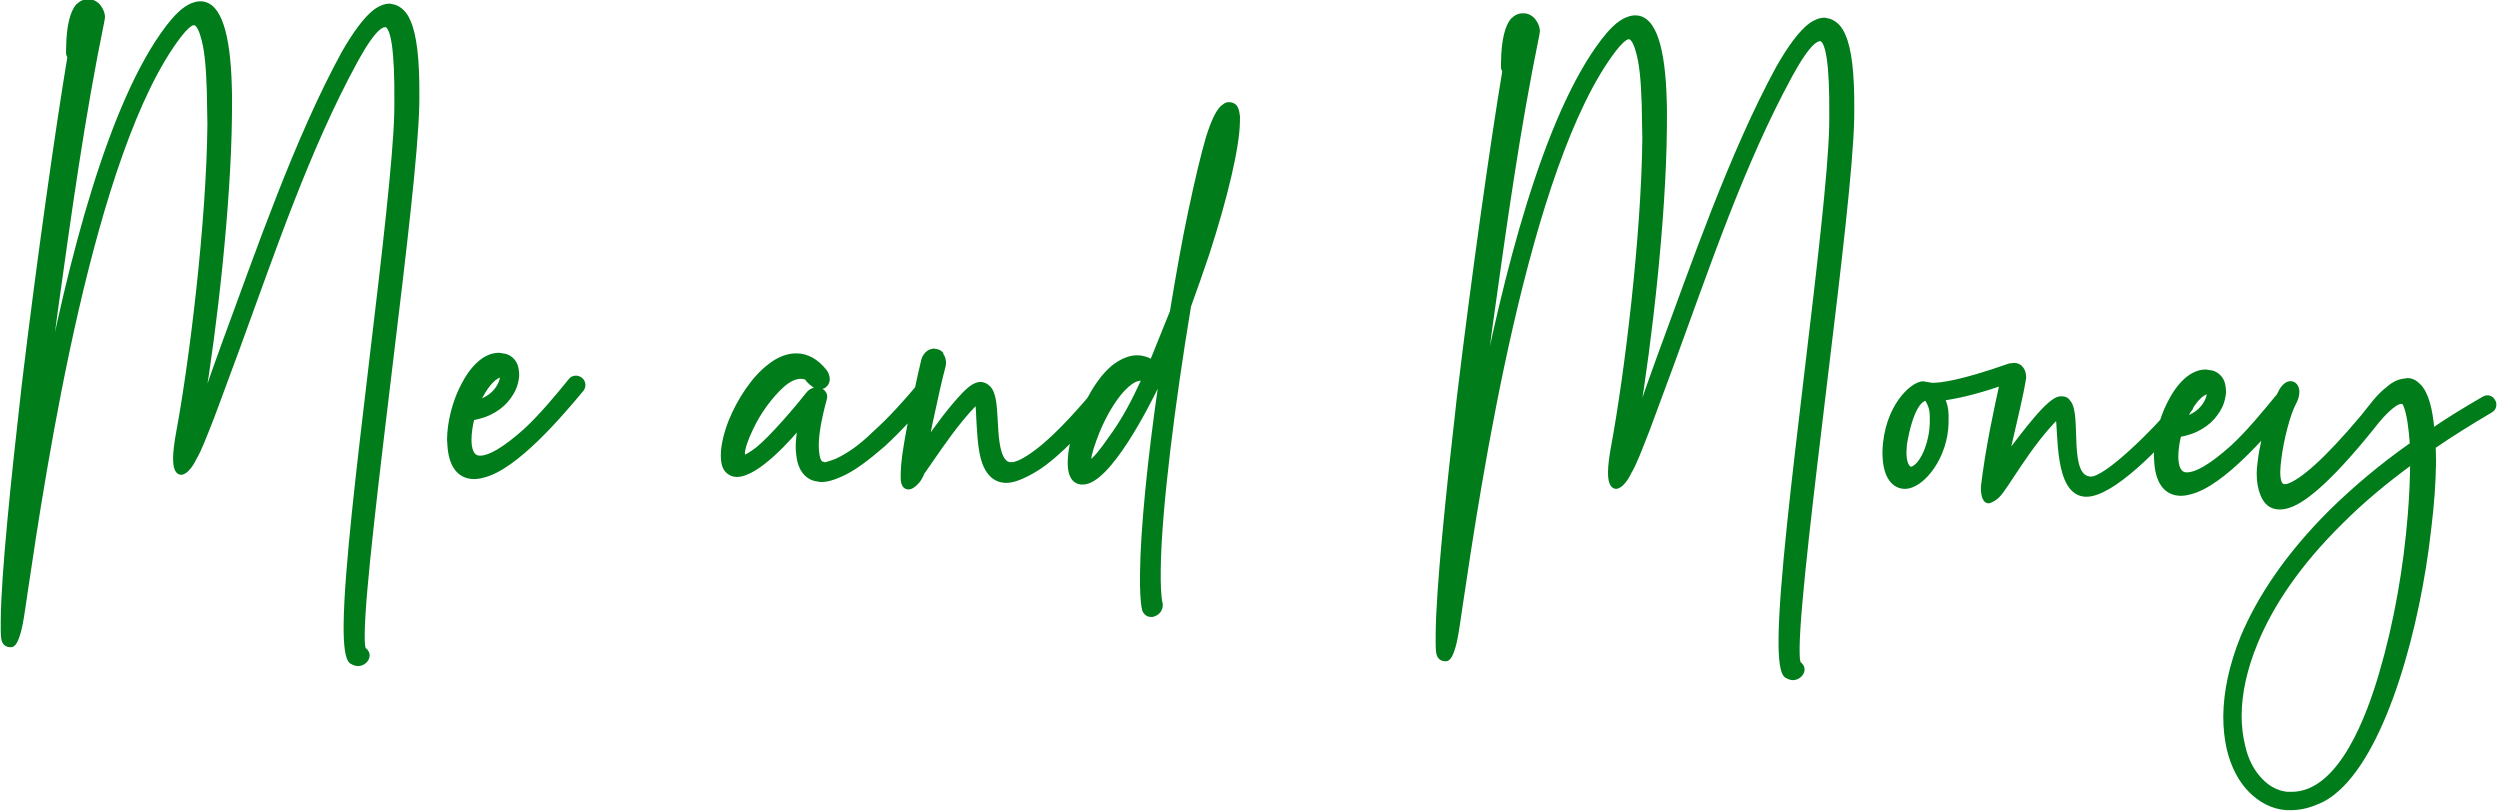
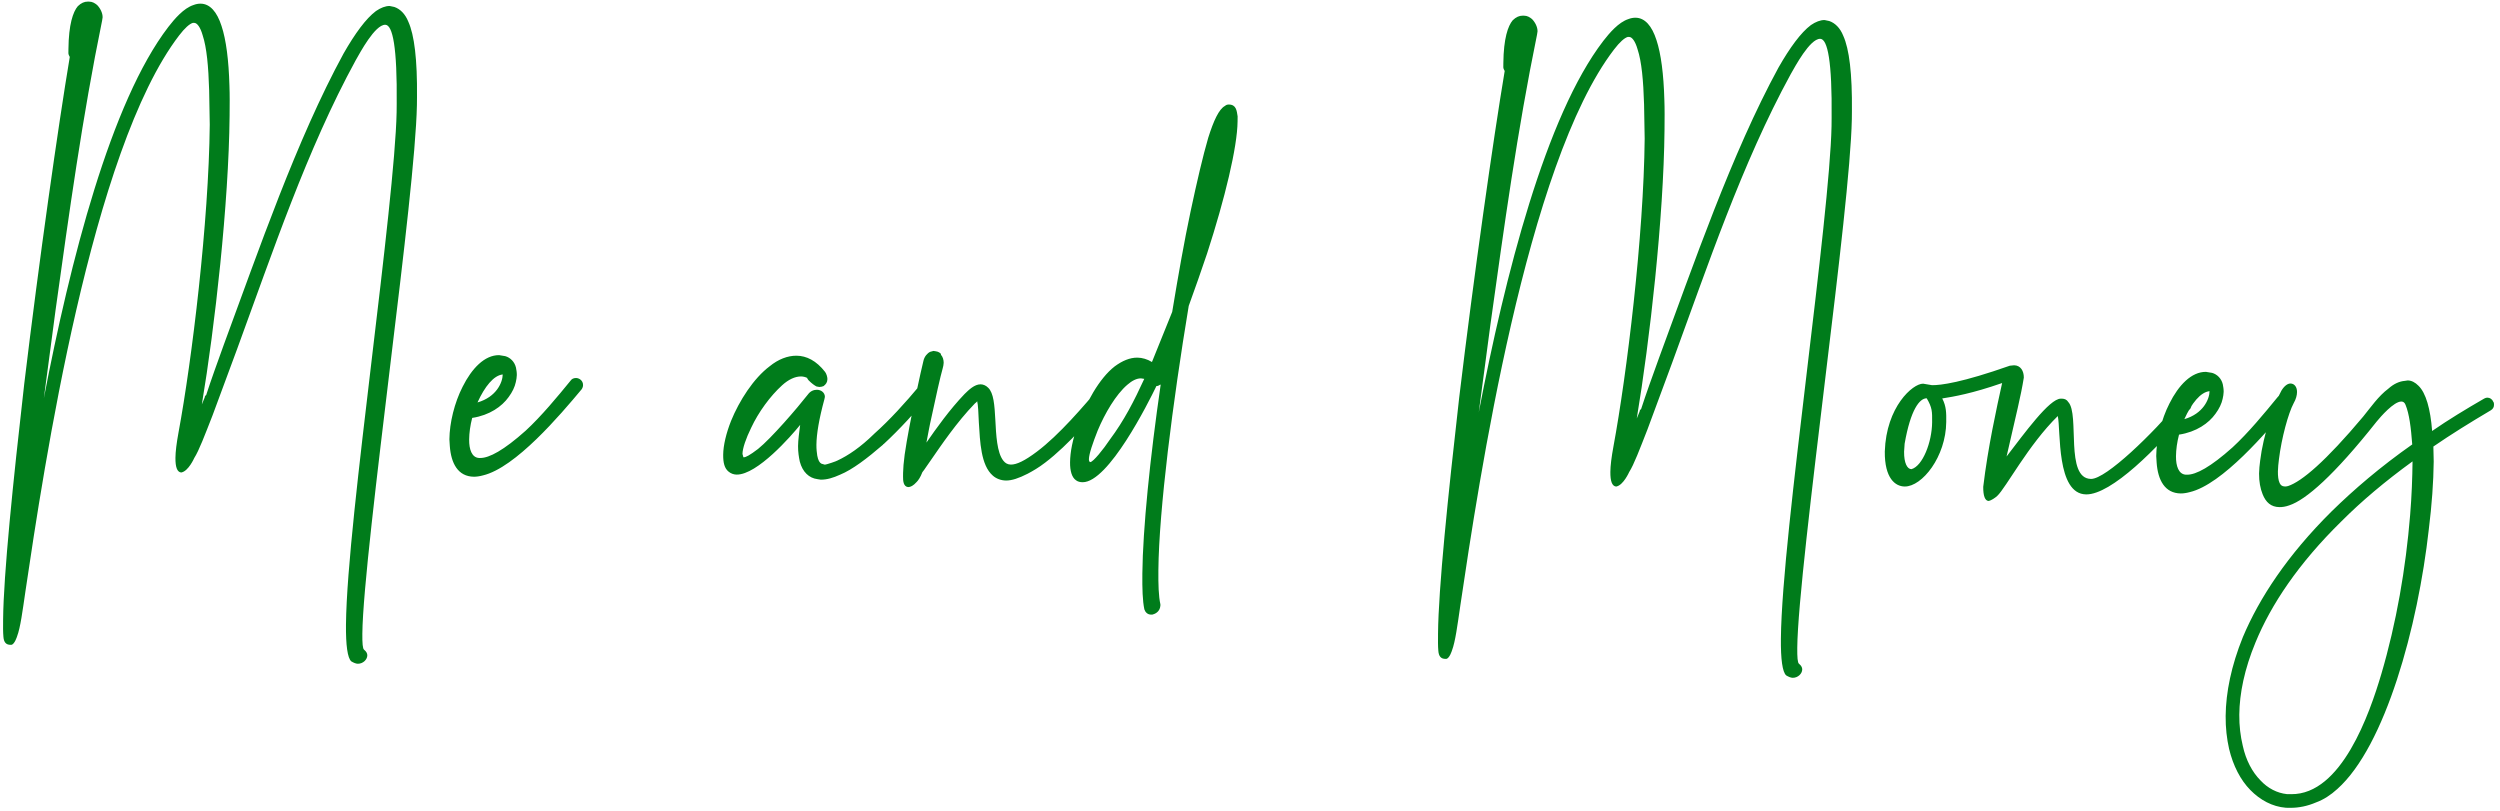
<svg xmlns="http://www.w3.org/2000/svg" width="1063" height="345" viewBox="0 0 1063 345" fill="none">
  <path d="M152.146 282.226C151.346 282.218 150.35 281.808 149.356 281.198C147.77 279.783 147.023 274.375 147.109 265.576C147.334 242.577 152.777 197.428 158.009 153.277C163.238 109.526 168.257 66.773 168.643 47.776L168.678 44.176C168.913 20.177 167.007 10.558 163.808 10.527C159.408 10.484 153.091 22.422 151.259 25.605C130.486 63.603 115.856 107.462 100.855 148.317L90.377 176.616C87.095 184.984 84.631 191.56 82.6 194.74C82.6 194.74 80.145 200.317 77.139 200.887L76.939 200.885C75.341 200.67 74.561 198.662 74.6 194.662C74.625 192.062 75.061 188.466 75.906 183.874C81.607 153.129 88.783 94.396 89.188 52.998L88.931 38.395C88.629 28.391 87.909 20.184 86.16 14.967C85.194 11.557 83.811 9.743 82.612 9.732L82.011 9.726C80.608 10.112 78.59 11.892 76.159 15.069C38.881 63.706 18.552 199.313 10.843 251.24C9.556 260.028 8.69 266.82 7.253 270.606C7.253 270.606 6.22 273.996 4.818 274.182L4.418 274.178C2.618 274.161 1.628 273.151 1.451 270.749C1.271 268.747 1.294 266.347 1.324 263.348C1.51 244.349 5.491 205.386 10.305 163.231C16.619 110.69 24.781 53.367 29.667 24.214C29.471 23.812 29.077 23.208 29.083 22.608L29.101 20.808C29.202 10.409 31.055 5.026 33.078 2.646C34.492 1.26 35.898 0.674 37.298 0.687L37.898 0.693C39.298 0.707 40.292 1.317 41.284 2.126C42.67 3.54 43.651 5.55 43.633 7.35L43.419 8.748C35.018 49.667 29.419 90.415 23.611 131.96L18.645 169.313C29.815 111.219 47.08 43.385 71.594 11.424C74.228 8.049 78.073 3.487 82.286 2.128C83.29 1.738 84.292 1.548 85.292 1.557C89.291 1.597 92.258 5.026 94.199 11.045C96.142 16.864 97.256 25.676 97.552 36.279C97.713 40.281 97.67 44.681 97.625 49.281C97.259 86.679 91.346 139.023 85.823 171.971L87.052 168.983C87.056 168.583 87.26 168.185 87.662 167.989C89.724 161.609 92.397 154.234 95.275 146.262C109.862 106.803 126.128 59.36 146.087 22.754C150.971 14.201 155.633 7.847 159.865 4.688C161.878 3.308 163.886 2.527 165.686 2.545L167.682 2.964C170.074 3.788 172.254 5.809 173.621 9.223C176.166 14.848 177.464 25.261 177.307 41.261L177.274 44.66C176.882 64.257 171.651 108.208 166.213 152.957C160.333 201.902 154.246 251.645 154.071 269.444C154.032 273.444 154.209 275.846 154.805 276.251C155.797 277.061 156.189 277.865 156.181 278.665C156.163 280.465 154.346 282.247 152.146 282.226ZM203.037 171.119C211.06 168.797 213.72 162.623 213.754 159.223C209.95 159.586 206.103 164.349 203.037 171.119ZM201.527 202.706C194.727 202.639 191.782 197.01 191.255 189.604L191.082 186.802C191.151 179.803 193.235 171.223 196.702 164.456C200.578 156.694 206.034 150.947 212.234 151.008L214.83 151.433C217.024 152.055 218.806 153.872 219.383 156.278C219.573 157.28 219.763 158.282 219.751 159.482C219.742 160.482 219.532 161.48 219.322 162.478C218.902 164.474 217.881 166.664 216.259 168.848C213.42 172.821 208.183 176.57 200.772 177.697C199.941 180.889 199.509 184.085 199.482 186.885C199.441 191.085 200.608 194.496 203.605 194.726L204.205 194.731C208.005 194.769 214.238 191.43 223.52 183.12C230.18 176.985 237.062 168.652 242.731 161.707C243.137 161.111 243.94 160.719 244.94 160.729C245.54 160.735 246.138 160.94 246.734 161.346C247.529 161.954 247.921 162.758 247.911 163.758C247.905 164.358 247.699 164.956 247.293 165.552C238.186 176.463 219.165 198.878 205.333 202.143C203.929 202.529 202.527 202.715 201.527 202.706ZM348.997 203.95L347.599 203.736C344.003 203.301 341.229 200.674 340.072 196.262C339.69 194.458 339.311 192.255 339.337 189.655C339.362 187.055 339.791 184.059 340.225 180.663C336.378 185.426 322.016 201.886 313.216 201.799C312.016 201.788 310.82 201.376 309.828 200.566C308.042 199.149 307.466 196.743 307.499 193.343C307.538 189.343 308.789 184.155 310.84 178.975C314.324 170.409 320.418 160.868 327.268 155.735C330.897 152.77 334.913 151.21 338.713 151.247C342.913 151.288 347.093 153.329 350.846 158.166C351.438 158.972 351.824 160.376 351.816 161.176C351.802 162.575 351.195 163.37 350.187 164.16C349.785 164.356 348.983 164.548 348.383 164.542L347.185 164.33C346.389 163.923 345.197 163.111 343.811 161.697C343.615 161.295 343.217 161.091 343.22 160.691C342.424 160.284 341.426 160.074 340.626 160.066C338.027 160.04 335.213 161.413 332.59 163.787C327.545 168.338 322.476 175.289 319.412 181.859C317.167 186.437 315.726 190.623 315.702 193.023L316.089 194.427L316.289 194.429C317.089 194.437 318.696 193.653 322.324 190.888C327.968 186.343 338.893 173.65 343.552 167.695C344.566 166.305 345.971 165.719 347.371 165.732C349.171 165.75 350.759 166.965 350.742 168.765L350.532 169.763C348.25 178.141 347.187 184.531 347.142 189.131C347.124 190.931 347.309 192.533 347.497 193.735C347.877 195.739 348.468 196.744 349.264 197.152L350.66 197.566C351.46 197.574 355.875 196.017 356.077 195.819C360.698 193.664 365.933 190.115 371.588 184.57L371.79 184.372C378.246 178.635 384.919 171.3 391.193 163.761C391.799 163.167 392.602 162.775 393.402 162.783C394.002 162.789 394.6 162.995 395.196 163.401C395.991 164.008 396.383 164.812 396.375 165.612C396.369 166.212 396.163 166.81 395.757 167.406C389.281 175.143 382.407 182.676 375.747 188.811C375.547 188.809 375.547 188.809 375.545 189.009C368.686 194.942 362.44 199.681 357.218 201.83C354.205 203.201 351.597 203.975 348.997 203.95ZM386.132 207.114C384.134 206.894 383.957 204.492 383.975 202.693L383.991 201.093C384.008 199.293 384.236 196.495 384.667 193.299C386.6 179.717 392.035 155.769 392.659 153.375C393.076 151.579 394.29 150.191 395.496 149.603L396.899 149.217C398.297 149.43 399.097 149.438 400.088 150.448L400.084 150.848C400.876 151.656 401.262 153.059 401.25 154.259C401.242 155.059 401.035 155.857 400.827 156.655C399.792 160.245 397.907 168.827 396.021 177.609C395.186 181.201 394.549 184.995 393.918 188.189C398.178 182.031 403.856 174.086 410.121 167.547C411.938 165.765 414.362 163.388 416.961 163.414C417.961 163.424 419.157 163.835 420.148 164.845C422.526 167.068 422.875 172.272 423.214 178.476C423.551 184.879 423.877 192.483 426.644 195.91C427.434 196.918 428.428 197.528 429.828 197.541C432.228 197.565 435.643 195.998 440.882 192.049C450.352 184.942 460.671 172.842 468.361 163.717C468.967 163.123 469.771 162.731 470.571 162.739C471.171 162.745 471.769 162.95 472.363 163.556C473.157 164.164 473.549 164.968 473.541 165.768C473.535 166.368 473.129 166.964 472.723 167.56C464.832 176.883 454.311 189.181 444.437 196.684C441.615 198.857 439.202 200.233 436.99 201.412C433.171 203.374 430.161 204.345 427.761 204.321C425.561 204.3 423.569 203.48 422.181 202.267C417.024 197.816 416.722 187.813 416.203 179.607C416.042 175.605 415.877 172.004 415.491 170.6C415.287 170.998 414.683 171.392 414.481 171.59C406.803 179.515 400.106 189.45 395.845 195.608C394.224 197.793 393.206 199.583 392.194 200.773C391.373 202.965 390.359 204.355 389.753 204.949C388.338 206.535 387.132 207.124 386.132 207.114ZM489.959 261.333L489.359 261.328C487.959 261.314 486.969 260.304 486.581 259.1C485.816 255.493 485.667 250.291 485.73 243.891C485.916 224.892 489.013 194.521 493.517 163.564L493.317 163.562C492.713 163.956 492.311 164.152 491.711 164.146C488.241 171.312 471.308 205.148 460.309 205.04C459.309 205.03 458.311 204.821 457.517 204.213C455.729 202.995 454.956 200.188 454.991 196.588C455.035 192.188 456.087 186.798 458.142 181.218C461.638 171.452 467.341 160.907 473.992 155.772C477.215 153.403 480.429 152.035 483.629 152.066C485.629 152.086 487.823 152.707 489.811 153.927L498.42 132.61C500.971 117.234 503.514 102.659 506.239 89.885C508.964 77.111 511.47 66.335 513.746 58.557C516.017 51.379 518.265 46.4 520.879 45.026C521.283 44.63 521.885 44.436 522.485 44.441C525.685 44.473 525.859 47.075 526.236 49.478L526.214 51.678C526.108 62.478 520.895 84.228 513.264 107.754C510.792 115.13 508.118 122.705 505.445 130.079C498.644 171.014 492.794 216.959 492.545 242.358C492.484 248.558 492.635 253.559 493.402 256.967L493.396 257.567C493.169 260.365 490.761 261.141 489.959 261.333ZM463.593 196.472C464.793 196.484 469.248 190.927 471.887 186.953C477.967 178.812 482.249 170.454 486.541 161.095L485.143 160.881C483.343 160.864 481.333 161.844 479.315 163.624C474.475 167.777 469.796 175.732 466.724 183.102C464.673 188.282 463.026 193.066 463.005 195.266C462.999 195.866 463.195 196.268 463.393 196.47L463.593 196.472ZM762.273 288.202C761.473 288.194 760.477 287.784 759.483 287.174C757.897 285.759 757.15 280.351 757.236 271.552C757.461 248.553 762.904 203.404 768.136 159.253C773.365 115.502 778.384 72.749 778.77 53.752L778.805 50.152C779.04 26.154 777.134 16.534 773.935 16.503C769.535 16.46 763.218 28.399 761.386 31.581C740.613 69.579 725.983 113.438 710.982 154.293L700.504 182.592C697.222 190.96 694.758 197.536 692.726 200.716C692.726 200.716 690.272 206.293 687.266 206.863L687.066 206.861C685.468 206.646 684.688 204.638 684.727 200.638C684.752 198.038 685.188 194.442 686.033 189.85C691.734 159.105 698.91 100.372 699.315 58.974L699.058 44.371C698.756 34.367 698.036 26.16 696.287 20.943C695.321 17.533 693.938 15.719 692.739 15.708L692.139 15.702C690.735 16.088 688.717 17.868 686.286 21.045C649.008 69.682 628.679 205.289 620.97 257.216C619.684 266.004 618.817 272.796 617.38 276.582C617.38 276.582 616.347 279.972 614.945 280.158L614.545 280.155C612.745 280.137 611.755 279.127 611.578 276.725C611.398 274.723 611.421 272.324 611.451 269.324C611.637 250.325 615.619 211.362 620.432 169.207C626.747 116.666 634.908 59.343 639.794 30.19C639.598 29.788 639.204 29.184 639.21 28.584L639.227 26.784C639.329 16.385 641.182 11.002 643.206 8.622C644.619 7.236 646.025 6.65 647.425 6.663L648.025 6.669C649.425 6.683 650.419 7.293 651.411 8.103C652.797 9.516 653.778 11.526 653.76 13.326L653.546 14.724C645.145 55.644 639.546 96.391 633.739 137.936L628.772 175.289C639.942 117.195 657.207 49.361 681.721 17.4C684.355 14.025 688.199 9.463 692.413 8.104C693.417 7.714 694.419 7.524 695.419 7.534C699.419 7.573 702.385 11.002 704.326 17.021C706.269 22.841 707.383 31.652 707.679 42.255C707.84 46.257 707.797 50.657 707.752 55.257C707.386 92.655 701.473 144.999 695.95 177.947L697.179 174.959C697.183 174.559 697.387 174.161 697.789 173.965C699.851 167.585 702.524 160.21 705.402 152.238C719.989 112.779 736.255 65.336 756.214 28.73C761.098 20.177 765.76 13.823 769.992 10.664C772.005 9.284 774.013 8.503 775.813 8.521L777.809 8.941C780.201 9.764 782.381 11.786 783.748 15.199C786.293 20.824 787.591 31.237 787.434 47.237L787.401 50.636C787.009 70.234 781.778 114.185 776.34 158.933C770.46 207.878 764.373 257.621 764.198 275.42C764.159 279.42 764.336 281.822 764.932 282.228C765.924 283.037 766.316 283.841 766.308 284.641C766.29 286.441 764.473 288.223 762.273 288.202ZM845.613 213.014C844.013 212.999 843.235 210.791 843.272 206.991C845.235 190.41 849.003 173.246 851.305 162.868C838.46 167.342 830.647 168.666 825.839 169.419C827.606 172.836 827.579 175.636 827.541 179.436C827.396 194.235 817.272 206.937 809.872 206.864C805.872 206.825 801.306 203.38 801.417 191.981C802.003 172.985 813.301 163.096 817.701 163.139L821.494 163.776C825.294 163.813 834.106 162.699 854.577 155.5L856.379 155.317C859.179 155.345 860.555 157.758 860.528 160.558C859.25 168.546 857.379 175.728 853.199 194.088C860.695 184.361 871.441 169.465 876.241 169.512L876.841 169.518C877.841 169.528 878.837 169.938 879.427 170.944C884.376 176.192 877.908 203.53 889.107 203.64C895.507 203.703 915.498 184.298 927.035 170.41C927.44 169.814 928.846 169.228 929.446 169.233C931.442 169.653 932.242 169.661 932.223 171.661L931.403 173.653C917.233 190.915 897.642 210.324 887.043 210.22C874.243 210.095 876.31 182.914 874.968 176.9C862.448 189.178 852.868 207.485 849.235 210.85C848.427 211.642 846.615 212.824 845.613 213.014ZM812.744 199.492C817.558 198.139 821.457 187.977 821.54 179.577C821.585 174.977 821.6 173.377 819.24 169.354C816.24 169.325 812.393 174.087 809.85 188.663L809.617 192.061C809.57 196.861 810.944 199.474 812.744 199.492ZM928.783 178.227C936.806 175.906 939.467 169.732 939.5 166.332C935.696 166.695 931.85 171.457 928.783 178.227ZM927.274 209.814C920.474 209.748 917.529 204.118 917.001 196.713L916.829 193.911C916.897 186.911 918.982 178.331 922.448 171.565C926.324 163.803 931.781 158.056 937.98 158.117L940.576 158.542C942.77 159.163 944.553 160.981 945.129 163.387C945.319 164.389 945.51 165.391 945.498 166.591C945.488 167.591 945.278 168.588 945.068 169.586C944.649 171.582 943.627 173.773 942.006 175.957C939.167 179.929 933.93 183.678 926.519 184.806C925.687 187.998 925.256 191.193 925.228 193.993C925.187 198.193 926.354 201.605 929.352 201.834L929.952 201.84C933.752 201.877 939.985 198.538 949.267 190.229C955.927 184.094 962.809 175.761 968.477 168.816C968.883 168.22 969.687 167.828 970.687 167.837C971.287 167.843 971.885 168.049 972.481 168.455C973.275 169.063 973.667 169.867 973.657 170.867C973.651 171.467 973.446 172.065 973.04 172.661C963.932 183.572 944.912 205.987 931.079 209.251C929.675 209.638 928.274 209.824 927.274 209.814ZM975.248 171.482C973.007 175.66 970.104 186.232 969.015 195.222C968.798 197.02 968.58 198.818 968.565 200.418C968.545 202.418 968.727 204.22 969.316 205.426C969.708 206.23 970.302 206.835 971.502 206.847C971.902 206.851 972.302 206.855 972.904 206.661C978.723 204.718 988.807 196.216 1004.79 177.172C1008.03 173.203 1011.28 168.435 1015.51 165.276C1017.93 163.1 1020.34 162.123 1022.54 161.945C1022.94 161.949 1023.35 161.753 1023.75 161.757C1025.35 161.772 1026.94 162.588 1028.32 164.002C1031.49 167.033 1033.43 173.852 1034.14 183.26C1040.98 178.526 1048.43 173.999 1056.27 169.476C1056.67 169.28 1057.08 169.084 1057.68 169.089C1058.68 169.099 1059.67 169.709 1060.06 170.713C1060.46 171.117 1060.45 171.717 1060.45 172.117C1060.44 173.117 1060.03 173.913 1059.02 174.503C1050.37 179.618 1042.12 184.738 1034.67 189.865C1034.65 191.865 1034.83 194.067 1034.81 196.267C1034.72 204.866 1034.03 214.66 1032.73 225.048C1028.12 266.405 1014.22 317.271 993.843 335.472C991.018 338.045 987.998 340.015 984.787 341.184C981.171 342.748 977.363 343.511 973.964 343.478L971.964 343.458C966.168 343.001 960.996 340.151 956.837 335.91C952.678 331.669 949.537 325.638 947.808 318.42C946.849 314.211 946.296 309.405 946.345 304.405C946.443 294.406 948.754 283.028 953.674 270.876C960.636 254.343 972.616 236.059 991.399 217.443C1000.89 208.135 1012.19 198.445 1025.68 188.977C1025.15 181.771 1024.41 175.964 1022.84 172.148C1022.45 171.145 1021.86 170.739 1021.06 170.731C1017.86 170.699 1012.19 177.244 1010.57 179.229C992.348 202.251 980.446 212.535 973.423 214.866C971.817 215.451 970.416 215.637 969.216 215.625C965.616 215.59 963.435 213.568 962.069 210.155C961.092 207.745 960.522 204.74 960.555 201.34C960.573 199.54 960.79 197.742 961.008 195.944C962.316 184.956 966.845 171.8 970.101 166.031C971.321 164.043 972.731 163.057 973.931 163.069C975.531 163.085 976.717 164.496 976.695 166.696C976.681 168.096 976.266 169.692 975.248 171.482ZM1024.79 218.97C1025.47 210.776 1025.74 202.978 1025.81 196.179C1014.13 204.665 1004.04 213.166 995.558 221.684C977.18 239.704 965.608 257.192 959.052 273.128C954.34 284.483 952.239 294.863 952.151 303.862C952.104 308.662 952.66 313.068 953.621 317.077C954.96 323.291 957.711 328.318 961.078 331.751C964.244 335.182 968.225 337.221 972.42 337.662L974.22 337.68C995.619 337.89 1007.56 303.405 1012.52 286.653C1018.94 264.915 1022.96 241.553 1024.79 218.97Z" fill="#007C1B" />
-   <path d="M149.356 281.198L148.69 281.944L148.757 282.004L148.833 282.051L149.356 281.198ZM158.009 153.277L157.016 153.158L157.016 153.159L158.009 153.277ZM168.643 47.776L169.643 47.796L169.643 47.786L168.643 47.776ZM151.259 25.605L150.393 25.106L150.387 25.115L150.382 25.125L151.259 25.605ZM100.855 148.317L101.793 148.664L101.794 148.662L100.855 148.317ZM90.377 176.616L91.308 176.981L91.312 176.972L91.315 176.963L90.377 176.616ZM82.6 194.74L81.757 194.202L81.715 194.267L81.684 194.337L82.6 194.74ZM77.139 200.887L77.129 201.887L77.228 201.888L77.326 201.87L77.139 200.887ZM76.939 200.885L76.805 201.876L76.867 201.885L76.929 201.885L76.939 200.885ZM75.906 183.874L74.922 183.692L74.922 183.693L75.906 183.874ZM89.188 52.998L90.188 53.008L90.188 52.994L90.188 52.98L89.188 52.998ZM88.931 38.395L89.931 38.377L89.931 38.365L88.931 38.395ZM86.16 14.967L85.198 15.239L85.205 15.262L85.212 15.284L86.16 14.967ZM82.011 9.726L82.021 8.726L81.881 8.724L81.746 8.762L82.011 9.726ZM76.159 15.069L76.953 15.677L76.953 15.676L76.159 15.069ZM10.843 251.24L9.853 251.093L9.853 251.095L10.843 251.24ZM7.253 270.606L6.318 270.251L6.306 270.282L6.296 270.314L7.253 270.606ZM4.818 274.182L4.808 275.182L4.879 275.183L4.949 275.174L4.818 274.182ZM1.451 270.749L2.448 270.676L2.448 270.668L2.447 270.659L1.451 270.749ZM10.305 163.231L9.312 163.111L9.311 163.117L10.305 163.231ZM29.667 24.214L30.653 24.379L30.706 24.063L30.566 23.775L29.667 24.214ZM33.078 2.646L32.378 1.932L32.346 1.964L32.317 1.998L33.078 2.646ZM41.284 2.126L41.998 1.426L41.959 1.387L41.916 1.352L41.284 2.126ZM43.633 7.35L44.621 7.501L44.632 7.431L44.633 7.359L43.633 7.35ZM43.419 8.748L44.399 8.949L44.404 8.924L44.408 8.899L43.419 8.748ZM23.611 131.96L22.621 131.821L22.62 131.828L23.611 131.96ZM18.645 169.313L17.654 169.181L19.628 169.502L18.645 169.313ZM71.594 11.424L70.806 10.809L70.801 10.815L71.594 11.424ZM82.286 2.128L82.593 3.08L82.621 3.071L82.648 3.06L82.286 2.128ZM94.199 11.045L93.247 11.352L93.251 11.362L94.199 11.045ZM97.552 36.279L96.552 36.307L96.553 36.319L97.552 36.279ZM85.823 171.971L84.836 171.806L86.747 172.351L85.823 171.971ZM87.052 168.983L87.977 169.363L88.05 169.185L88.052 168.993L87.052 168.983ZM87.662 167.989L88.1 168.887L88.482 168.701L88.613 168.296L87.662 167.989ZM95.275 146.262L94.337 145.915L94.334 145.923L95.275 146.262ZM146.087 22.754L145.219 22.258L145.214 22.267L145.209 22.275L146.087 22.754ZM159.865 4.688L159.299 3.863L159.283 3.875L159.266 3.887L159.865 4.688ZM165.686 2.545L165.892 1.566L165.795 1.546L165.696 1.545L165.686 2.545ZM167.682 2.964L168.007 2.019L167.949 1.999L167.888 1.986L167.682 2.964ZM173.621 9.223L172.692 9.595L172.701 9.615L172.71 9.635L173.621 9.223ZM177.274 44.66L178.274 44.68L178.274 44.67L177.274 44.66ZM166.213 152.957L165.22 152.837L165.22 152.838L166.213 152.957ZM154.805 276.251L155.437 275.477L155.403 275.449L155.367 275.425L154.805 276.251ZM152.156 281.226C151.634 281.221 150.83 280.93 149.879 280.346L148.833 282.051C149.869 282.687 151.058 283.215 152.136 283.226L152.156 281.226ZM150.022 280.452C149.813 280.266 149.539 279.852 149.269 279.071C149.005 278.31 148.777 277.294 148.595 276.015C148.231 273.458 148.066 269.963 148.109 265.585L146.109 265.566C146.066 269.987 146.231 273.596 146.615 276.297C146.807 277.646 147.058 278.798 147.378 279.724C147.692 280.63 148.106 281.423 148.69 281.944L150.022 280.452ZM148.109 265.585C148.333 242.656 153.765 197.581 159.002 153.395L157.016 153.159C151.788 197.274 146.335 242.497 146.109 265.566L148.109 265.585ZM159.002 153.396C164.227 109.676 169.255 66.857 169.643 47.796L167.643 47.756C167.258 66.69 162.249 109.376 157.016 153.158L159.002 153.396ZM169.643 47.786L169.678 44.186L167.678 44.166L167.643 47.766L169.643 47.786ZM169.678 44.186C169.796 32.174 169.379 23.702 168.519 18.209C168.09 15.473 167.541 13.4 166.85 11.985C166.179 10.608 165.208 9.541 163.817 9.527L163.798 11.527C164.007 11.529 164.475 11.676 165.053 12.861C165.612 14.008 166.125 15.847 166.543 18.518C167.377 23.843 167.796 32.18 167.678 44.166L169.678 44.186ZM163.817 9.527C162.303 9.512 160.832 10.498 159.564 11.688C158.251 12.92 156.946 14.572 155.75 16.284C153.359 19.708 151.29 23.547 150.393 25.106L152.126 26.104C153.06 24.48 155.065 20.759 157.39 17.429C158.553 15.764 159.767 14.24 160.933 13.146C162.143 12.01 163.112 11.52 163.798 11.527L163.817 9.527ZM150.382 25.125C129.563 63.207 114.9 107.163 99.916 147.972L101.794 148.662C116.811 107.761 131.409 63.999 152.137 26.084L150.382 25.125ZM99.917 147.97L89.44 176.268L91.315 176.963L101.793 148.664L99.917 147.97ZM89.446 176.251C87.801 180.445 86.371 184.165 85.096 187.24C83.815 190.329 82.72 192.694 81.757 194.202L83.442 195.279C84.51 193.606 85.663 191.093 86.943 188.007C88.228 184.907 89.671 181.155 91.308 176.981L89.446 176.251ZM82.6 194.74C81.684 194.337 81.684 194.337 81.684 194.337C81.684 194.337 81.684 194.337 81.684 194.337C81.684 194.337 81.684 194.337 81.684 194.337C81.684 194.337 81.684 194.338 81.684 194.339C81.683 194.34 81.682 194.343 81.68 194.347C81.676 194.356 81.67 194.369 81.662 194.388C81.645 194.424 81.619 194.48 81.585 194.552C81.516 194.696 81.414 194.905 81.282 195.158C81.017 195.667 80.635 196.348 80.168 197.04C79.697 197.737 79.157 198.42 78.582 198.951C77.997 199.492 77.445 199.811 76.953 199.905L77.326 201.87C78.336 201.678 79.218 201.086 79.939 200.421C80.669 199.746 81.306 198.928 81.825 198.159C82.347 197.387 82.767 196.637 83.056 196.083C83.201 195.805 83.314 195.574 83.391 195.41C83.43 195.329 83.46 195.264 83.481 195.218C83.491 195.196 83.499 195.178 83.505 195.165C83.508 195.159 83.51 195.154 83.512 195.15C83.512 195.148 83.513 195.147 83.514 195.146C83.514 195.145 83.514 195.145 83.514 195.144C83.514 195.144 83.514 195.144 83.514 195.144C83.515 195.143 83.515 195.143 82.6 194.74ZM77.149 199.887L76.949 199.885L76.929 201.885L77.129 201.887L77.149 199.887ZM77.073 199.894C76.76 199.852 76.401 199.658 76.091 198.838C75.767 197.984 75.581 196.631 75.6 194.672L73.6 194.652C73.58 196.693 73.764 198.343 74.22 199.547C74.69 200.785 75.52 201.703 76.805 201.876L77.073 199.894ZM75.6 194.672C75.624 192.158 76.048 188.628 76.889 184.055L74.922 183.693C74.073 188.305 73.626 191.967 73.6 194.652L75.6 194.672ZM76.889 184.057C82.598 153.269 89.782 94.478 90.188 53.008L88.188 52.988C87.783 94.315 80.616 152.988 74.922 183.692L76.889 184.057ZM90.188 52.98L89.931 38.377L87.931 38.412L88.188 53.016L90.188 52.98ZM89.931 38.365C89.629 28.374 88.911 20.025 87.109 14.649L85.212 15.284C86.908 20.343 87.629 28.409 87.931 38.425L89.931 38.365ZM87.123 14.694C86.621 12.925 85.995 11.505 85.293 10.502C84.625 9.547 83.722 8.742 82.621 8.732L82.602 10.732C82.701 10.732 83.089 10.841 83.654 11.648C84.185 12.407 84.733 13.598 85.198 15.239L87.123 14.694ZM82.621 8.732L82.021 8.726L82.002 10.726L82.602 10.732L82.621 8.732ZM81.746 8.762C80.819 9.017 79.823 9.683 78.799 10.61C77.757 11.553 76.603 12.842 75.365 14.461L76.953 15.676C78.145 14.118 79.217 12.929 80.141 12.092C81.085 11.238 81.801 10.821 82.277 10.69L81.746 8.762ZM75.365 14.46C65.952 26.742 57.65 44.452 50.369 64.851C43.083 85.265 36.796 108.439 31.438 131.696C20.722 178.211 13.708 225.13 9.853 251.093L11.832 251.387C15.686 225.423 22.691 178.575 33.387 132.145C38.735 108.93 45.002 85.838 52.252 65.523C59.509 45.194 67.727 27.714 76.953 15.677L75.365 14.46ZM9.853 251.095C9.208 255.502 8.673 259.376 8.119 262.631C7.562 265.896 6.999 268.457 6.318 270.251L8.188 270.961C8.944 268.969 9.532 266.241 10.09 262.967C10.65 259.682 11.191 255.766 11.832 251.385L9.853 251.095ZM7.253 270.606C6.296 270.314 6.296 270.314 6.296 270.314C6.296 270.314 6.296 270.314 6.296 270.314C6.296 270.314 6.296 270.314 6.296 270.314C6.296 270.314 6.296 270.314 6.296 270.314C6.296 270.315 6.296 270.316 6.295 270.319C6.294 270.323 6.291 270.331 6.288 270.341C6.281 270.362 6.271 270.394 6.257 270.436C6.229 270.52 6.187 270.643 6.132 270.791C6.021 271.091 5.862 271.485 5.666 271.879C5.466 272.28 5.248 272.64 5.029 272.895C4.791 273.174 4.669 273.193 4.686 273.191L4.949 275.174C5.667 275.078 6.2 274.604 6.55 274.195C6.919 273.762 7.222 273.24 7.456 272.77C7.694 272.293 7.881 271.828 8.007 271.486C8.071 271.314 8.12 271.17 8.154 271.068C8.171 271.017 8.185 270.976 8.194 270.947C8.198 270.933 8.202 270.921 8.205 270.913C8.206 270.909 8.207 270.905 8.208 270.903C8.208 270.902 8.208 270.9 8.209 270.9C8.209 270.899 8.209 270.899 8.209 270.898C8.209 270.898 8.209 270.898 8.209 270.898C8.209 270.898 8.209 270.898 7.253 270.606ZM4.827 273.182L4.427 273.178L4.408 275.178L4.808 275.182L4.827 273.182ZM4.427 273.178C3.72 273.172 3.327 272.978 3.072 272.693C2.787 272.373 2.529 271.775 2.448 270.676L0.454 270.822C0.549 272.125 0.875 273.233 1.579 274.023C2.313 274.847 3.316 275.168 4.408 275.178L4.427 273.178ZM2.447 270.659C2.272 268.718 2.294 266.375 2.324 263.357L0.324 263.338C0.294 266.32 0.269 268.776 0.455 270.839L2.447 270.659ZM2.324 263.357C2.509 244.422 6.483 205.518 11.298 163.344L9.311 163.117C4.5 205.253 0.51 244.275 0.324 263.338L2.324 263.357ZM11.297 163.35C17.611 110.82 25.771 53.513 30.653 24.379L28.681 24.048C23.792 53.222 15.628 110.56 9.312 163.111L11.297 163.35ZM30.566 23.775C30.508 23.657 30.432 23.517 30.377 23.412C30.316 23.295 30.261 23.187 30.214 23.08C30.114 22.855 30.082 22.708 30.083 22.618L28.083 22.598C28.078 23.108 28.24 23.563 28.385 23.89C28.504 24.159 28.731 24.576 28.768 24.652L30.566 23.775ZM30.083 22.618L30.1 20.818L28.101 20.798L28.083 22.598L30.083 22.618ZM30.1 20.818C30.202 10.465 32.057 5.392 33.84 3.294L32.317 1.998C30.053 4.661 28.203 10.352 28.101 20.798L30.1 20.818ZM33.779 3.36C35.048 2.115 36.211 1.677 37.288 1.687L37.308 -0.313C35.585 -0.33 33.936 0.405 32.378 1.932L33.779 3.36ZM37.288 1.687L37.888 1.693L37.908 -0.307L37.308 -0.313L37.288 1.687ZM37.888 1.693C38.951 1.704 39.725 2.145 40.652 2.901L41.916 1.352C40.858 0.488 39.645 -0.29 37.908 -0.307L37.888 1.693ZM40.57 2.827C41.822 4.104 42.647 5.871 42.633 7.34L44.633 7.359C44.654 5.229 43.518 2.976 41.998 1.426L40.57 2.827ZM42.644 7.199L42.431 8.597L44.408 8.899L44.621 7.501L42.644 7.199ZM42.44 8.547C34.031 49.503 28.427 90.283 22.621 131.821L24.602 132.098C30.41 90.546 36.005 49.831 44.399 8.949L42.44 8.547ZM22.62 131.828L17.654 169.181L19.637 169.445L24.603 132.091L22.62 131.828ZM19.628 169.502C25.209 140.473 32.309 109.032 41.071 80.866C49.84 52.674 60.243 27.867 72.388 12.032L70.801 10.815C58.432 26.942 47.945 52.032 39.161 80.272C30.369 108.537 23.252 140.059 17.663 169.124L19.628 169.502ZM72.383 12.039C73.692 10.361 75.275 8.424 77.038 6.744C78.81 5.054 80.695 3.692 82.593 3.08L81.979 1.176C79.664 1.923 77.52 3.521 75.657 5.296C73.785 7.081 72.129 9.113 70.806 10.809L72.383 12.039ZM82.648 3.06C83.543 2.712 84.419 2.549 85.282 2.557L85.302 0.557C84.165 0.546 83.037 0.763 81.924 1.196L82.648 3.06ZM85.282 2.557C88.578 2.59 91.329 5.402 93.248 11.352L95.151 10.738C93.188 4.65 90.005 0.604 85.302 0.557L85.282 2.557ZM93.251 11.362C95.147 17.04 96.257 25.733 96.553 36.307L98.552 36.251C98.255 25.619 97.138 16.689 95.148 10.728L93.251 11.362ZM96.553 36.319C96.713 40.291 96.67 44.665 96.625 49.271L98.625 49.29C98.67 44.697 98.713 40.271 98.551 36.239L96.553 36.319ZM96.625 49.271C96.259 86.601 90.354 138.891 84.836 171.806L86.809 172.136C92.337 139.156 98.258 86.757 98.625 49.29L96.625 49.271ZM86.747 172.351L87.977 169.363L86.127 168.602L84.898 171.59L86.747 172.351ZM88.052 168.993C88.052 168.957 88.062 168.929 88.071 168.914C88.075 168.907 88.079 168.902 88.082 168.899C88.085 168.896 88.09 168.892 88.1 168.887L87.223 167.09C86.434 167.475 86.059 168.25 86.052 168.973L88.052 168.993ZM88.613 168.296C90.669 161.936 93.335 154.58 96.216 146.602L94.334 145.923C91.458 153.889 88.779 161.281 86.71 167.681L88.613 168.296ZM96.213 146.609C110.817 107.105 127.05 59.757 146.965 23.233L145.209 22.275C125.205 58.963 108.908 106.501 94.337 145.915L96.213 146.609ZM146.955 23.25C151.833 14.708 156.41 8.515 160.463 5.489L159.266 3.887C154.856 7.179 150.109 13.695 145.219 22.258L146.955 23.25ZM160.43 5.513C162.353 4.195 164.159 3.53 165.676 3.545L165.696 1.545C163.613 1.525 161.404 2.42 159.299 3.863L160.43 5.513ZM165.48 3.524L167.476 3.943L167.888 1.986L165.892 1.566L165.48 3.524ZM167.356 3.91C169.428 4.623 171.414 6.402 172.692 9.595L174.549 8.851C173.094 5.217 170.72 2.953 168.007 2.019L167.356 3.91ZM172.71 9.635C175.154 15.038 176.464 25.248 176.307 41.251L178.307 41.27C178.464 25.275 177.177 14.658 174.532 8.811L172.71 9.635ZM176.307 41.251L176.274 44.651L178.274 44.67L178.307 41.27L176.307 41.251ZM176.274 44.64C175.883 64.173 170.662 108.056 165.22 152.837L167.205 153.078C172.64 108.361 177.88 64.342 178.274 44.68L176.274 44.64ZM165.22 152.838C159.346 201.736 153.246 251.563 153.071 269.434L155.071 269.454C155.245 251.727 161.32 202.068 167.206 153.077L165.22 152.838ZM153.071 269.434C153.052 271.441 153.085 273.086 153.205 274.294C153.264 274.894 153.348 275.427 153.472 275.857C153.58 276.227 153.78 276.764 154.242 277.078L155.367 275.425C155.531 275.536 155.486 275.62 155.394 275.301C155.319 275.042 155.249 274.648 155.195 274.097C155.087 273.002 155.052 271.447 155.071 269.454L153.071 269.434ZM154.172 277.026C155.008 277.708 155.185 278.248 155.181 278.655L157.181 278.675C157.193 277.482 156.586 276.414 155.437 275.477L154.172 277.026ZM155.181 278.655C155.169 279.837 153.872 281.243 152.156 281.226L152.136 283.226C154.82 283.252 157.157 281.093 157.181 278.675L155.181 278.655ZM203.037 171.119L202.126 170.706L201.231 172.682L203.315 172.079L203.037 171.119ZM213.754 159.223L214.754 159.233L214.764 158.122L213.659 158.228L213.754 159.223ZM191.255 189.604L190.257 189.666L190.258 189.675L191.255 189.604ZM191.082 186.802L190.082 186.793L190.082 186.828L190.084 186.864L191.082 186.802ZM196.702 164.456L197.592 164.912L197.596 164.903L196.702 164.456ZM212.234 151.008L212.396 150.021L212.32 150.009L212.244 150.008L212.234 151.008ZM214.83 151.433L215.103 150.471L215.048 150.456L214.992 150.447L214.83 151.433ZM219.383 156.278L220.365 156.092L220.361 156.068L220.355 156.045L219.383 156.278ZM219.322 162.478L220.301 162.684L220.301 162.684L219.322 162.478ZM216.259 168.848L215.457 168.252L215.451 168.259L215.446 168.267L216.259 168.848ZM200.772 177.697L200.622 176.708L199.97 176.807L199.804 177.445L200.772 177.697ZM203.605 194.726L203.529 195.723L203.562 195.725L203.596 195.725L203.605 194.726ZM223.52 183.12L224.187 183.865L224.192 183.86L224.198 183.856L223.52 183.12ZM242.731 161.707L243.505 162.339L243.533 162.306L243.557 162.27L242.731 161.707ZM246.734 161.346L247.342 160.552L247.32 160.535L247.297 160.52L246.734 161.346ZM247.293 165.552L248.061 166.193L248.092 166.155L248.12 166.115L247.293 165.552ZM205.333 202.143L205.103 201.17L205.085 201.174L205.068 201.179L205.333 202.143ZM203.315 172.079C211.781 169.63 214.716 163.054 214.754 159.233L212.754 159.213C212.724 162.192 210.338 167.965 202.759 170.158L203.315 172.079ZM213.659 158.228C211.383 158.445 209.254 159.95 207.366 162.11C205.459 164.291 203.683 167.268 202.126 170.706L203.948 171.531C205.457 168.199 207.137 165.41 208.871 163.426C210.624 161.421 212.321 160.364 213.849 160.219L213.659 158.228ZM201.537 201.706C198.461 201.675 196.324 200.411 194.856 198.33C193.352 196.198 192.51 193.146 192.252 189.533L190.258 189.675C190.528 193.468 191.422 196.933 193.222 199.484C195.058 202.086 197.794 203.669 201.517 203.706L201.537 201.706ZM192.253 189.543L192.081 186.741L190.084 186.864L190.257 189.666L192.253 189.543ZM192.082 186.812C192.149 179.971 194.194 171.544 197.592 164.912L195.812 164.001C192.276 170.902 190.153 179.634 190.082 186.793L192.082 186.812ZM197.596 164.903C199.5 161.092 201.766 157.827 204.271 155.536C206.774 153.247 209.455 151.981 212.224 152.008L212.244 150.008C208.813 149.974 205.666 151.551 202.922 154.061C200.179 156.568 197.78 160.059 195.807 164.01L197.596 164.903ZM212.072 151.995L214.668 152.42L214.992 150.447L212.396 150.021L212.072 151.995ZM214.557 152.396C216.396 152.916 217.916 154.45 218.41 156.511L220.355 156.045C219.696 153.295 217.652 151.193 215.103 150.471L214.557 152.396ZM218.4 156.465C218.591 157.471 218.762 158.383 218.751 159.472L220.751 159.492C220.764 158.181 220.555 157.089 220.365 156.092L218.4 156.465ZM218.751 159.472C218.743 160.356 218.557 161.256 218.343 162.272L220.301 162.684C220.507 161.704 220.74 160.608 220.751 159.492L218.751 159.472ZM218.343 162.272C217.959 164.099 217.011 166.158 215.457 168.252L217.062 169.444C218.751 167.17 219.845 164.849 220.301 162.684L218.343 162.272ZM215.446 168.267C212.768 172.014 207.772 175.621 200.622 176.708L200.922 178.686C208.594 177.518 214.073 173.627 217.073 169.43L215.446 168.267ZM199.804 177.445C198.954 180.708 198.51 183.986 198.482 186.875L200.482 186.895C200.509 184.184 200.927 181.07 201.74 177.949L199.804 177.445ZM198.482 186.875C198.461 189.047 198.747 191.12 199.499 192.72C200.27 194.359 201.579 195.573 203.529 195.723L203.682 193.728C202.634 193.648 201.861 193.043 201.309 191.869C200.738 190.655 200.462 188.923 200.482 186.895L198.482 186.875ZM203.596 195.725L204.196 195.731L204.215 193.731L203.615 193.726L203.596 195.725ZM204.196 195.731C206.364 195.753 209.062 194.821 212.312 192.919C215.584 191.004 219.518 188.045 224.187 183.865L222.853 182.375C218.24 186.505 214.417 189.37 211.302 191.193C208.165 193.028 205.846 193.747 204.215 193.731L204.196 195.731ZM224.198 183.856C230.919 177.664 237.845 169.275 243.505 162.339L241.956 161.075C236.28 168.029 229.442 176.306 222.843 182.385L224.198 183.856ZM243.557 162.27C243.731 162.015 244.178 161.721 244.931 161.729L244.95 159.729C243.703 159.717 242.542 160.207 241.904 161.144L243.557 162.27ZM244.931 161.729C245.296 161.732 245.705 161.855 246.172 162.173L247.297 160.52C246.571 160.026 245.784 159.737 244.95 159.729L244.931 161.729ZM246.127 162.14C246.671 162.557 246.918 163.063 246.911 163.748L248.911 163.768C248.924 162.453 248.386 161.351 247.342 160.552L246.127 162.14ZM246.911 163.748C246.907 164.114 246.784 164.523 246.467 164.989L248.12 166.115C248.614 165.389 248.903 164.602 248.911 163.768L246.911 163.748ZM246.526 164.911C241.972 170.366 234.97 178.661 227.39 185.996C223.6 189.663 219.681 193.075 215.868 195.766C212.043 198.464 208.382 200.396 205.103 201.17L205.563 203.116C209.2 202.258 213.104 200.163 217.021 197.4C220.948 194.629 224.948 191.142 228.78 187.434C236.445 180.017 243.507 171.649 248.061 166.193L246.526 164.911ZM205.068 201.179C203.735 201.545 202.427 201.714 201.537 201.706L201.517 203.706C202.628 203.716 204.123 203.513 205.598 203.107L205.068 201.179ZM348.997 203.95L348.846 204.939L348.916 204.949L348.987 204.95L348.997 203.95ZM347.599 203.736L347.75 202.748L347.735 202.745L347.719 202.744L347.599 203.736ZM340.072 196.262L339.094 196.47L339.099 196.493L339.105 196.516L340.072 196.262ZM340.225 180.663L341.217 180.79L341.663 177.291L339.447 180.035L340.225 180.663ZM309.828 200.566L310.461 199.791L310.45 199.783L309.828 200.566ZM310.84 178.975L309.913 178.598L309.91 178.607L310.84 178.975ZM327.268 155.735L327.868 156.535L327.885 156.523L327.901 156.509L327.268 155.735ZM350.846 158.166L351.651 157.574L351.644 157.563L351.636 157.553L350.846 158.166ZM350.187 164.16L350.625 165.058L350.72 165.012L350.804 164.947L350.187 164.16ZM348.383 164.542L348.209 165.527L348.29 165.541L348.373 165.542L348.383 164.542ZM347.185 164.33L346.729 165.22L346.863 165.289L347.011 165.315L347.185 164.33ZM343.811 161.697L342.912 162.136L342.983 162.281L343.097 162.397L343.811 161.697ZM343.22 160.691L344.22 160.701L344.226 160.083L343.676 159.801L343.22 160.691ZM332.59 163.787L333.259 164.53L333.261 164.529L332.59 163.787ZM319.412 181.859L320.31 182.299L320.314 182.291L320.318 182.282L319.412 181.859ZM315.702 193.023L314.703 193.014L314.701 193.154L314.738 193.289L315.702 193.023ZM316.089 194.427L315.125 194.693L315.325 195.42L316.079 195.427L316.089 194.427ZM322.324 190.888L322.93 191.683L322.94 191.675L322.951 191.667L322.324 190.888ZM343.552 167.695L344.339 168.311L344.35 168.298L344.36 168.284L343.552 167.695ZM350.742 168.765L351.72 168.971L351.741 168.874L351.742 168.775L350.742 168.765ZM350.532 169.763L351.497 170.026L351.505 169.998L351.511 169.969L350.532 169.763ZM347.497 193.735L346.509 193.89L346.512 193.905L346.515 193.921L347.497 193.735ZM349.264 197.152L348.808 198.042L348.89 198.085L348.98 198.111L349.264 197.152ZM350.66 197.566L350.376 198.525L350.51 198.565L350.65 198.566L350.66 197.566ZM356.077 195.819L355.654 194.913L355.499 194.985L355.377 195.105L356.077 195.819ZM371.79 184.372L371.126 183.625L371.107 183.641L371.09 183.658L371.79 184.372ZM391.193 163.761L390.493 163.047L390.456 163.083L390.424 163.122L391.193 163.761ZM395.196 163.401L395.804 162.606L395.782 162.59L395.759 162.574L395.196 163.401ZM395.757 167.406L396.524 168.048L396.556 168.01L396.584 167.969L395.757 167.406ZM375.747 188.811L375.737 189.811L376.133 189.815L376.424 189.547L375.747 188.811ZM375.545 189.009L376.199 189.766L376.54 189.47L376.545 189.019L375.545 189.009ZM357.218 201.83L356.838 200.906L356.821 200.913L356.804 200.92L357.218 201.83ZM349.148 202.961L347.75 202.748L347.448 204.725L348.846 204.939L349.148 202.961ZM347.719 202.744C344.62 202.368 342.117 200.118 341.039 196.009L339.105 196.516C340.341 201.23 343.387 204.234 347.479 204.729L347.719 202.744ZM341.05 196.055C340.675 194.284 340.312 192.16 340.337 189.664L338.337 189.645C338.31 192.349 338.704 194.633 339.094 196.47L341.05 196.055ZM340.337 189.664C340.361 187.139 340.779 184.22 341.217 180.79L339.233 180.536C338.804 183.897 338.363 186.97 338.337 189.645L340.337 189.664ZM339.447 180.035C337.542 182.393 333.025 187.656 327.905 192.309C325.344 194.637 322.657 196.789 320.089 198.348C317.496 199.923 315.144 200.818 313.226 200.799L313.207 202.799C315.688 202.824 318.432 201.694 321.127 200.058C323.847 198.406 326.64 196.162 329.25 193.79C334.473 189.043 339.061 183.695 341.003 181.291L339.447 180.035ZM313.226 200.799C312.25 200.79 311.274 200.455 310.461 199.791L309.196 201.341C310.367 202.297 311.783 202.785 313.207 202.799L313.226 200.799ZM310.45 199.783C309.054 198.675 308.466 196.704 308.499 193.353L306.499 193.333C306.465 196.782 307.03 199.622 309.207 201.35L310.45 199.783ZM308.499 193.353C308.536 189.521 309.744 184.461 311.77 179.343L309.91 178.607C307.834 183.85 306.54 189.165 306.499 193.333L308.499 193.353ZM311.766 179.352C315.213 170.876 321.217 161.518 327.868 156.535L326.669 154.935C319.618 160.218 313.434 169.941 309.914 178.598L311.766 179.352ZM327.901 156.509C331.39 153.659 335.185 152.212 338.703 152.247L338.723 150.247C334.641 150.207 330.405 151.881 326.636 154.96L327.901 156.509ZM338.703 152.247C342.538 152.284 346.45 154.132 350.055 158.779L351.636 157.553C347.735 152.526 343.287 150.291 338.723 150.247L338.703 152.247ZM350.04 158.758C350.246 159.039 350.449 159.477 350.6 159.967C350.751 160.458 350.819 160.902 350.816 161.166L352.816 161.185C352.821 160.649 352.7 159.991 352.512 159.379C352.323 158.765 352.037 158.098 351.651 157.574L350.04 158.758ZM350.816 161.166C350.811 161.711 350.694 162.083 350.514 162.387C350.324 162.707 350.029 163.013 349.57 163.373L350.804 164.947C351.353 164.516 351.865 164.03 352.235 163.406C352.614 162.765 352.808 162.04 352.816 161.185L350.816 161.166ZM349.748 163.261C349.492 163.386 348.844 163.547 348.393 163.542L348.373 165.542C349.121 165.549 350.078 165.326 350.625 165.058L349.748 163.261ZM348.557 163.557L347.359 163.346L347.011 165.315L348.209 165.527L348.557 163.557ZM347.641 163.44C346.954 163.089 345.847 162.346 344.525 160.997L343.097 162.397C344.546 163.876 345.823 164.756 346.729 165.22L347.641 163.44ZM344.709 161.259C344.617 161.069 344.508 160.918 344.419 160.806C344.375 160.75 344.332 160.7 344.299 160.66C344.261 160.616 344.238 160.589 344.215 160.561C344.119 160.443 344.222 160.529 344.22 160.701L342.221 160.682C342.215 161.254 342.515 161.642 342.666 161.826C342.863 162.067 342.881 162.072 342.912 162.136L344.709 161.259ZM343.676 159.801C342.727 159.315 341.573 159.075 340.636 159.066L340.617 161.066C341.28 161.072 342.122 161.252 342.765 161.581L343.676 159.801ZM340.636 159.066C337.687 159.037 334.64 160.583 331.919 163.046L333.261 164.529C335.786 162.243 338.366 161.044 340.617 161.066L340.636 159.066ZM331.92 163.045C326.769 167.691 321.623 174.753 318.506 181.436L320.318 182.282C323.33 175.825 328.321 168.985 333.259 164.53L331.92 163.045ZM318.514 181.419C317.377 183.737 316.437 185.97 315.776 187.94C315.122 189.89 314.716 191.655 314.703 193.014L316.702 193.033C316.713 191.992 317.039 190.464 317.672 188.576C318.299 186.709 319.202 184.559 320.31 182.299L318.514 181.419ZM314.738 193.289L315.125 194.693L317.053 194.162L316.667 192.758L314.738 193.289ZM316.079 195.427L316.279 195.429L316.299 193.429L316.099 193.427L316.079 195.427ZM316.279 195.429C316.962 195.436 317.763 195.121 318.739 194.569C319.752 193.995 321.102 193.076 322.93 191.683L321.718 190.093C319.918 191.465 318.651 192.32 317.753 192.828C316.818 193.357 316.415 193.43 316.299 193.429L316.279 195.429ZM322.951 191.667C325.844 189.338 330.035 184.972 334.052 180.487C338.084 175.988 341.994 171.309 344.339 168.311L342.764 167.079C340.451 170.036 336.57 174.681 332.563 179.153C328.542 183.64 324.448 187.894 321.697 190.109L322.951 191.667ZM344.36 168.284C345.173 167.169 346.267 166.721 347.361 166.732L347.381 164.732C345.676 164.716 343.958 165.441 342.744 167.106L344.36 168.284ZM347.361 166.732C348.78 166.746 349.752 167.664 349.742 168.756L351.742 168.775C351.766 166.267 349.563 164.754 347.381 164.732L347.361 166.732ZM349.763 168.56L349.553 169.558L351.511 169.969L351.72 168.971L349.763 168.56ZM349.567 169.501C347.276 177.912 346.188 184.397 346.142 189.121L348.142 189.141C348.186 184.666 349.224 178.371 351.497 170.026L349.567 169.501ZM346.142 189.121C346.124 190.993 346.315 192.653 346.509 193.89L348.485 193.58C348.302 192.413 348.125 190.869 348.142 189.141L346.142 189.121ZM346.515 193.921C346.904 195.971 347.567 197.407 348.808 198.042L349.72 196.262C349.368 196.082 348.851 195.506 348.479 193.548L346.515 193.921ZM348.98 198.111L350.376 198.525L350.944 196.607L349.548 196.193L348.98 198.111ZM350.65 198.566C350.87 198.568 351.121 198.522 351.323 198.479C351.548 198.431 351.809 198.364 352.084 198.287C352.636 198.133 353.287 197.927 353.911 197.718C354.536 197.508 355.145 197.29 355.615 197.111C355.848 197.022 356.056 196.938 356.217 196.868C356.297 196.834 356.376 196.798 356.446 196.762C356.469 196.75 356.638 196.67 356.777 196.533L355.377 195.105C355.491 194.993 355.602 194.948 355.537 194.981C355.52 194.989 355.483 195.007 355.421 195.034C355.299 195.087 355.122 195.158 354.901 195.242C354.461 195.41 353.879 195.619 353.274 195.822C352.669 196.025 352.053 196.219 351.546 196.361C351.292 196.432 351.075 196.487 350.905 196.523C350.712 196.565 350.649 196.566 350.669 196.566L350.65 198.566ZM356.5 196.725C361.24 194.515 366.566 190.895 372.288 185.284L370.888 183.856C365.3 189.335 360.157 192.813 355.654 194.913L356.5 196.725ZM372.288 185.284L372.49 185.086L371.09 183.658L370.888 183.856L372.288 185.284ZM372.454 185.12C378.964 179.335 385.673 171.957 391.961 164.401L390.424 163.122C384.164 170.643 377.529 177.935 371.126 183.625L372.454 185.12ZM391.893 164.475C392.357 164.02 392.918 163.778 393.393 163.783L393.412 161.783C392.287 161.772 391.24 162.314 390.493 163.047L391.893 164.475ZM393.393 163.783C393.758 163.786 394.167 163.91 394.634 164.227L395.759 162.574C395.033 162.08 394.246 161.791 393.412 161.783L393.393 163.783ZM394.589 164.195C395.165 164.636 395.379 165.155 395.375 165.602L397.375 165.622C397.386 164.469 396.816 163.381 395.804 162.606L394.589 164.195ZM395.375 165.602C395.371 165.968 395.248 166.377 394.931 166.843L396.584 167.969C397.078 167.243 397.367 166.456 397.375 165.622L395.375 165.602ZM394.99 166.764C388.53 174.483 381.686 181.981 375.069 188.076L376.424 189.547C383.128 183.372 390.033 175.803 396.524 168.048L394.99 166.764ZM375.756 187.811C375.731 187.811 375.627 187.809 375.53 187.818C375.441 187.827 375.134 187.863 374.871 188.121C374.608 188.378 374.567 188.684 374.556 188.774C374.544 188.87 374.545 188.974 374.545 188.999L376.545 189.019C376.545 188.945 376.547 188.974 376.542 189.014C376.538 189.047 376.509 189.316 376.272 189.549C376.034 189.782 375.765 189.805 375.732 189.808C375.691 189.812 375.662 189.81 375.737 189.811L375.756 187.811ZM374.89 188.253C368.029 194.189 361.892 198.826 356.838 200.906L357.599 202.755C362.987 200.537 369.344 195.696 376.199 189.766L374.89 188.253ZM356.804 200.92C353.85 202.263 351.397 202.973 349.007 202.95L348.987 204.95C351.797 204.977 354.559 204.138 357.632 202.741L356.804 200.92ZM386.132 207.114L386.023 208.108L386.072 208.113L386.122 208.114L386.132 207.114ZM384.667 193.299L383.677 193.158L383.676 193.165L384.667 193.299ZM392.659 153.375L393.626 153.627L393.63 153.614L393.633 153.602L392.659 153.375ZM395.496 149.603L395.23 148.639L395.141 148.663L395.057 148.704L395.496 149.603ZM396.899 149.217L397.051 148.228L396.84 148.196L396.634 148.252L396.899 149.217ZM400.088 150.448L401.088 150.458L401.092 150.043L400.802 149.748L400.088 150.448ZM400.084 150.848L399.084 150.838L399.08 151.252L399.37 151.548L400.084 150.848ZM400.827 156.655L401.788 156.932L401.791 156.92L401.795 156.907L400.827 156.655ZM396.021 177.609L396.995 177.836L396.997 177.828L396.999 177.819L396.021 177.609ZM393.918 188.189L392.937 187.995L394.74 188.758L393.918 188.189ZM410.121 167.547L409.42 166.833L409.409 166.844L409.398 166.855L410.121 167.547ZM420.148 164.845L419.434 165.545L419.449 165.561L419.465 165.575L420.148 164.845ZM423.214 178.476L424.213 178.423L424.213 178.421L423.214 178.476ZM426.644 195.91L427.431 195.293L427.426 195.288L427.422 195.282L426.644 195.91ZM440.882 192.049L440.282 191.25L440.28 191.251L440.882 192.049ZM468.361 163.717L467.661 163.003L467.627 163.036L467.596 163.073L468.361 163.717ZM472.363 163.556L471.649 164.256L471.698 164.307L471.755 164.35L472.363 163.556ZM472.723 167.56L473.487 168.206L473.521 168.166L473.55 168.123L472.723 167.56ZM444.437 196.684L443.832 195.888L443.827 195.892L444.437 196.684ZM436.99 201.412L437.447 202.301L437.454 202.298L437.46 202.294L436.99 201.412ZM422.181 202.267L422.839 201.514L422.834 201.51L422.181 202.267ZM416.203 179.607L415.204 179.647L415.204 179.659L415.205 179.67L416.203 179.607ZM415.491 170.6L416.455 170.334L415.773 167.856L414.601 170.144L415.491 170.6ZM414.481 171.59L413.781 170.876L413.772 170.885L413.763 170.894L414.481 171.59ZM395.845 195.608L396.648 196.205L396.658 196.191L396.667 196.177L395.845 195.608ZM392.194 200.773L391.432 200.125L391.319 200.258L391.258 200.422L392.194 200.773ZM389.753 204.949L389.053 204.235L389.029 204.259L389.007 204.283L389.753 204.949ZM386.241 206.12C385.953 206.088 385.774 205.988 385.641 205.861C385.493 205.72 385.356 205.499 385.244 205.172C385.012 204.495 384.966 203.596 384.975 202.702L382.975 202.683C382.966 203.589 383 204.791 383.351 205.819C383.531 206.345 383.811 206.879 384.258 207.306C384.72 207.747 385.312 208.03 386.023 208.108L386.241 206.12ZM384.975 202.702L384.991 201.102L382.991 201.083L382.975 202.683L384.975 202.702ZM384.991 201.102C385.008 199.36 385.23 196.607 385.658 193.433L383.676 193.165C383.242 196.383 383.009 199.226 382.991 201.083L384.991 201.102ZM385.657 193.44C387.583 179.907 393.009 155.997 393.626 153.627L391.691 153.123C391.061 155.541 385.617 179.528 383.677 193.158L385.657 193.44ZM393.633 153.602C393.984 152.089 395.008 150.953 395.934 150.502L395.057 148.704C393.571 149.429 392.168 151.07 391.685 153.149L393.633 153.602ZM395.761 150.567L397.165 150.181L396.634 148.252L395.23 148.639L395.761 150.567ZM396.748 150.205C397.523 150.323 397.946 150.363 398.35 150.489C398.683 150.592 398.989 150.755 399.374 151.148L400.802 149.748C400.196 149.13 399.607 148.785 398.943 148.579C398.35 148.394 397.674 148.323 397.051 148.228L396.748 150.205ZM399.088 150.438L399.084 150.838L401.084 150.858L401.088 150.458L399.088 150.438ZM399.37 151.548C399.911 152.1 400.261 153.204 400.25 154.25L402.25 154.269C402.264 152.915 401.841 151.212 400.798 150.148L399.37 151.548ZM400.25 154.25C400.244 154.905 400.073 155.582 399.859 156.403L401.795 156.907C401.996 156.133 402.241 155.214 402.25 154.269L400.25 154.25ZM399.866 156.378C398.819 160.01 396.926 168.636 395.044 177.399L396.999 177.819C398.889 169.019 400.765 160.48 401.788 156.932L399.866 156.378ZM395.047 177.383C394.207 180.995 393.56 184.842 392.937 187.995L394.899 188.383C395.538 185.148 396.165 181.408 396.995 177.836L395.047 177.383ZM394.74 188.758C398.999 182.602 404.638 174.715 410.843 168.239L409.398 166.855C403.074 173.457 397.357 181.459 393.095 187.62L394.74 188.758ZM410.821 168.261C411.739 167.36 412.743 166.379 413.823 165.621C414.908 164.858 415.956 164.404 416.952 164.414L416.971 162.414C415.367 162.398 413.903 163.12 412.673 163.984C411.437 164.853 410.319 165.951 409.42 166.833L410.821 168.261ZM416.952 164.414C417.693 164.421 418.633 164.729 419.434 165.545L420.862 164.145C419.681 162.941 418.23 162.426 416.971 162.414L416.952 164.414ZM419.465 165.575C420.406 166.455 421.042 168.034 421.462 170.346C421.875 172.628 422.045 175.415 422.216 178.53L424.213 178.421C424.044 175.333 423.87 172.416 423.429 169.989C422.995 167.593 422.268 165.458 420.83 164.114L419.465 165.575ZM422.216 178.528C422.383 181.714 422.551 185.27 423.029 188.457C423.501 191.607 424.302 194.601 425.865 196.538L427.422 195.282C426.219 193.792 425.473 191.271 425.007 188.161C424.546 185.089 424.382 181.641 424.213 178.423L422.216 178.528ZM425.857 196.527C426.802 197.732 428.065 198.524 429.818 198.541L429.838 196.541C428.791 196.531 428.066 196.103 427.431 195.293L425.857 196.527ZM429.818 198.541C431.233 198.555 432.847 198.102 434.729 197.184C436.617 196.263 438.837 194.843 441.484 192.848L440.28 191.251C437.688 193.205 435.581 194.543 433.852 195.386C432.117 196.233 430.822 196.551 429.838 196.541L429.818 198.541ZM441.482 192.849C451.061 185.66 461.455 173.464 469.126 164.362L467.596 163.073C459.887 172.221 449.643 184.224 440.282 191.25L441.482 192.849ZM469.061 164.431C469.525 163.976 470.086 163.734 470.561 163.739L470.58 161.739C469.455 161.728 468.408 162.27 467.661 163.003L469.061 164.431ZM470.561 163.739C470.893 163.742 471.238 163.838 471.649 164.256L473.077 162.856C472.299 162.063 471.449 161.747 470.58 161.739L470.561 163.739ZM471.755 164.35C472.331 164.791 472.545 165.311 472.541 165.758L474.541 165.778C474.552 164.625 473.983 163.537 472.97 162.762L471.755 164.35ZM472.541 165.758C472.54 165.84 472.51 165.979 472.392 166.21C472.273 166.442 472.108 166.688 471.897 166.997L473.55 168.123C473.745 167.836 473.986 167.486 474.172 167.121C474.36 166.755 474.536 166.296 474.541 165.778L472.541 165.758ZM471.96 166.914C464.051 176.258 453.602 188.464 443.832 195.888L445.042 197.481C455.02 189.898 465.613 177.509 473.487 168.206L471.96 166.914ZM443.827 195.892C441.067 198.017 438.707 199.364 436.52 200.529L437.46 202.294C439.697 201.103 442.164 199.697 445.047 197.477L443.827 195.892ZM436.533 200.522C432.753 202.465 429.922 203.343 427.771 203.322L427.751 205.321C430.401 205.347 433.588 204.284 437.447 202.301L436.533 200.522ZM427.771 203.322C425.808 203.302 424.046 202.569 422.839 201.514L421.523 203.02C423.092 204.392 425.315 205.298 427.751 205.321L427.771 203.322ZM422.834 201.51C420.519 199.511 419.209 196.179 418.435 192.156C417.665 188.152 417.463 183.68 417.201 179.544L415.205 179.67C415.462 183.739 415.671 188.372 416.471 192.534C417.268 196.677 418.687 200.572 421.528 203.024L422.834 201.51ZM417.202 179.567C417.122 177.568 417.04 175.653 416.929 174.06C416.82 172.498 416.679 171.148 416.455 170.334L414.527 170.865C414.689 171.455 414.823 172.608 414.934 174.198C415.042 175.758 415.123 177.644 415.204 179.647L417.202 179.567ZM414.601 170.144C414.607 170.133 414.595 170.157 414.54 170.217C414.488 170.273 414.42 170.337 414.334 170.411C414.248 170.485 414.162 170.553 414.068 170.629C413.991 170.691 413.873 170.785 413.781 170.876L415.181 172.304C415.18 172.305 415.19 172.296 415.218 172.272C415.245 172.249 415.279 172.222 415.323 172.186C415.405 172.12 415.521 172.028 415.636 171.929C415.842 171.752 416.182 171.445 416.381 171.056L414.601 170.144ZM413.763 170.894C406.016 178.891 399.269 188.901 395.023 195.04L396.667 196.177C400.942 189.999 407.591 180.139 415.199 172.286L413.763 170.894ZM395.042 195.012C394.215 196.127 393.541 197.142 392.961 198.006C392.371 198.884 391.895 199.581 391.432 200.125L392.956 201.421C393.505 200.775 394.044 199.981 394.621 199.121C395.208 198.247 395.854 197.274 396.648 196.205L395.042 195.012ZM391.258 200.422C390.477 202.506 389.535 203.763 389.053 204.235L390.453 205.663C391.183 204.947 392.269 203.424 393.131 201.124L391.258 200.422ZM389.007 204.283C387.673 205.778 386.721 206.12 386.142 206.114L386.122 208.114C387.543 208.128 389.002 207.293 390.499 205.615L389.007 204.283ZM489.959 261.333L489.949 262.333L490.072 262.335L490.192 262.306L489.959 261.333ZM486.581 259.1L485.602 259.308L485.613 259.358L485.629 259.407L486.581 259.1ZM493.517 163.564L494.506 163.707L494.671 162.575L493.527 162.564L493.517 163.564ZM493.317 163.562L493.327 162.562L493.024 162.559L492.77 162.724L493.317 163.562ZM491.711 164.146L491.721 163.146L491.087 163.14L490.811 163.71L491.711 164.146ZM457.517 204.213L458.125 203.419L458.103 203.402L458.08 203.386L457.517 204.213ZM458.142 181.218L459.081 181.563L459.084 181.555L458.142 181.218ZM473.992 155.772L473.4 154.966L473.39 154.973L473.381 154.98L473.992 155.772ZM489.811 153.927L489.288 154.779L490.296 155.397L490.738 154.301L489.811 153.927ZM498.42 132.61L499.347 132.985L499.389 132.882L499.407 132.774L498.42 132.61ZM506.239 89.885L507.217 90.093L507.217 90.093L506.239 89.885ZM513.746 58.557L512.793 58.255L512.789 58.265L512.786 58.276L513.746 58.557ZM520.879 45.026L521.345 45.911L521.474 45.843L521.579 45.74L520.879 45.026ZM526.236 49.478L527.236 49.488L527.236 49.406L527.224 49.324L526.236 49.478ZM513.264 107.754L514.213 108.072L514.216 108.063L513.264 107.754ZM505.445 130.079L504.505 129.738L504.474 129.824L504.459 129.915L505.445 130.079ZM493.402 256.967L494.402 256.977L494.403 256.861L494.378 256.747L493.402 256.967ZM493.396 257.567L494.393 257.648L494.396 257.612L494.396 257.577L493.396 257.567ZM471.887 186.953L471.085 186.354L471.069 186.377L471.054 186.4L471.887 186.953ZM486.541 161.095L487.45 161.512L488.002 160.307L486.692 160.107L486.541 161.095ZM485.143 160.881L485.294 159.893L485.223 159.882L485.152 159.881L485.143 160.881ZM479.315 163.624L479.967 164.384L479.977 164.374L479.315 163.624ZM466.724 183.102L465.801 182.717L465.798 182.726L465.794 182.734L466.724 183.102ZM463.393 196.47L462.679 197.17L462.969 197.466L463.383 197.47L463.393 196.47ZM489.969 260.333L489.369 260.328L489.349 262.327L489.949 262.333L489.969 260.333ZM489.369 260.328C488.517 260.319 487.829 259.711 487.532 258.793L485.629 259.407C486.109 260.897 487.402 262.308 489.349 262.327L489.369 260.328ZM487.559 258.893C486.82 255.408 486.667 250.311 486.73 243.901L484.73 243.881C484.667 250.271 484.812 255.577 485.602 259.308L487.559 258.893ZM486.73 243.901C486.915 224.97 490.005 194.652 494.506 163.707L492.527 163.42C488.022 194.39 484.916 224.814 484.73 243.881L486.73 243.901ZM493.527 162.564L493.327 162.562L493.307 164.562L493.507 164.563L493.527 162.564ZM492.77 162.724C492.216 163.086 492.02 163.149 491.721 163.146L491.701 165.146C492.602 165.155 493.209 164.826 493.863 164.399L492.77 162.724ZM490.811 163.71C489.081 167.283 484.001 177.489 477.994 186.778C474.987 191.426 471.773 195.806 468.652 199.006C467.092 200.605 465.58 201.884 464.153 202.754C462.721 203.628 461.439 204.051 460.319 204.04L460.299 206.04C461.928 206.056 463.582 205.446 465.195 204.462C466.813 203.474 468.456 202.071 470.084 200.402C473.34 197.064 476.638 192.557 479.673 187.864C485.749 178.47 490.871 168.175 492.611 164.582L490.811 163.71ZM460.319 204.04C459.436 204.032 458.682 203.845 458.125 203.419L456.909 205.007C457.94 205.796 459.182 206.029 460.299 206.04L460.319 204.04ZM458.08 203.386C457.432 202.945 456.895 202.165 456.524 200.992C456.154 199.821 455.974 198.333 455.991 196.598L453.991 196.578C453.973 198.443 454.162 200.158 454.617 201.595C455.071 203.03 455.814 204.263 456.954 205.039L458.08 203.386ZM455.991 196.598C456.033 192.336 457.056 187.061 459.081 181.563L457.204 180.872C455.118 186.535 454.036 192.04 453.991 196.578L455.991 196.598ZM459.084 181.555C462.563 171.835 468.187 161.518 474.603 156.563L473.381 154.98C466.496 160.296 460.713 171.069 457.201 180.881L459.084 181.555ZM474.584 156.578C477.713 154.279 480.717 153.038 483.619 153.066L483.639 151.066C480.141 151.032 476.718 152.528 473.4 154.966L474.584 156.578ZM483.619 153.066C485.427 153.084 487.445 153.648 489.288 154.779L490.334 153.074C488.201 151.766 485.831 151.088 483.639 151.066L483.619 153.066ZM490.738 154.301L499.347 132.985L497.493 132.236L488.884 153.552L490.738 154.301ZM499.407 132.774C501.957 117.4 504.497 102.843 507.217 90.093L505.261 89.676C502.531 102.474 499.985 117.069 497.434 132.446L499.407 132.774ZM507.217 90.093C509.942 77.322 512.441 66.577 514.706 58.837L512.786 58.276C510.499 66.092 507.987 76.899 505.261 89.676L507.217 90.093ZM514.7 58.858C515.829 55.287 516.94 52.308 518.076 50.067C519.233 47.784 520.331 46.444 521.345 45.911L520.414 44.141C518.814 44.982 517.48 46.819 516.292 49.163C515.083 51.549 513.933 54.648 512.793 58.255L514.7 58.858ZM521.579 45.74C521.751 45.572 522.074 45.438 522.475 45.441L522.495 43.442C521.696 43.434 520.815 43.688 520.179 44.312L521.579 45.74ZM522.475 45.441C523.139 45.448 523.564 45.586 523.85 45.759C524.133 45.93 524.35 46.179 524.53 46.527C524.926 47.3 525.044 48.334 525.248 49.633L527.224 49.324C527.051 48.22 526.893 46.751 526.308 45.613C525.997 45.007 525.548 44.449 524.886 44.048C524.227 43.65 523.431 43.451 522.495 43.442L522.475 45.441ZM525.236 49.469L525.214 51.669L527.214 51.688L527.236 49.488L525.236 49.469ZM525.214 51.669C525.162 56.953 523.855 65.002 521.587 74.716C519.325 84.412 516.122 95.703 512.313 107.446L514.216 108.063C518.038 96.279 521.257 84.932 523.535 75.171C525.808 65.429 527.16 57.203 527.214 51.688L525.214 51.669ZM512.316 107.436C509.847 114.803 507.176 122.369 504.505 129.738L506.385 130.419C509.06 123.04 511.737 115.458 514.212 108.072L512.316 107.436ZM504.459 129.915C497.657 170.853 491.795 216.865 491.545 242.348L493.545 242.368C493.793 217.053 499.631 171.176 506.432 130.243L504.459 129.915ZM491.545 242.348C491.484 248.535 491.63 253.649 492.426 257.186L494.378 256.747C493.64 253.469 493.484 248.58 493.545 242.368L491.545 242.348ZM492.402 256.957L492.396 257.557L494.396 257.577L494.402 256.977L492.402 256.957ZM492.399 257.486C492.23 259.57 490.473 260.182 489.726 260.361L490.192 262.306C491.049 262.101 494.107 261.16 494.393 257.648L492.399 257.486ZM463.583 197.472C464.054 197.477 464.473 197.237 464.734 197.066C465.041 196.864 465.37 196.591 465.704 196.282C466.374 195.661 467.156 194.809 467.964 193.853C469.584 191.937 471.38 189.523 472.72 187.506L471.054 186.4C469.754 188.357 468.004 190.708 466.437 192.562C465.651 193.49 464.929 194.273 464.344 194.815C464.05 195.087 463.813 195.278 463.637 195.393C463.415 195.539 463.432 195.47 463.603 195.472L463.583 197.472ZM472.688 187.551C478.831 179.326 483.148 170.892 487.45 161.512L485.632 160.678C481.35 170.015 477.102 178.298 471.085 186.354L472.688 187.551ZM486.692 160.107L485.294 159.893L484.991 161.87L486.389 162.084L486.692 160.107ZM485.152 159.881C482.996 159.86 480.753 161.022 478.654 162.875L479.977 164.374C481.913 162.666 483.69 161.867 485.133 161.881L485.152 159.881ZM478.664 162.865C473.645 167.171 468.894 175.299 465.801 182.717L467.647 183.487C470.699 176.165 475.304 168.383 479.967 164.383L478.664 162.865ZM465.794 182.734C464.765 185.333 463.831 187.849 463.15 190C462.481 192.113 462.017 193.99 462.005 195.256L464.005 195.276C464.014 194.343 464.384 192.727 465.057 190.604C465.717 188.517 466.632 186.051 467.654 183.47L465.794 182.734ZM462.005 195.256C461.997 196.071 462.262 196.745 462.679 197.17L464.107 195.77C464.128 195.791 464.001 195.662 464.005 195.276L462.005 195.256ZM463.383 197.47L463.583 197.472L463.603 195.472L463.403 195.47L463.383 197.47ZM759.483 287.174L758.817 287.921L758.884 287.98L758.96 288.027L759.483 287.174ZM768.136 159.253L767.143 159.134L767.143 159.135L768.136 159.253ZM778.77 53.752L779.77 53.772L779.77 53.762L778.77 53.752ZM761.386 31.581L760.52 31.082L760.514 31.091L760.509 31.101L761.386 31.581ZM710.982 154.293L711.92 154.64L711.921 154.638L710.982 154.293ZM700.504 182.592L701.435 182.957L701.439 182.948L701.442 182.939L700.504 182.592ZM692.726 200.716L691.884 200.178L691.842 200.243L691.811 200.314L692.726 200.716ZM687.266 206.863L687.256 207.863L687.355 207.864L687.453 207.846L687.266 206.863ZM687.066 206.861L686.932 207.852L686.994 207.861L687.056 207.861L687.066 206.861ZM686.033 189.85L685.049 189.668L685.049 189.669L686.033 189.85ZM699.315 58.974L700.315 58.984L700.315 58.97L700.315 58.957L699.315 58.974ZM699.058 44.371L700.058 44.353L700.058 44.341L699.058 44.371ZM696.287 20.943L695.325 21.215L695.332 21.238L695.339 21.261L696.287 20.943ZM692.139 15.702L692.148 14.702L692.008 14.7L691.873 14.738L692.139 15.702ZM686.286 21.045L687.08 21.653L687.08 21.652L686.286 21.045ZM620.97 257.216L619.98 257.07L619.98 257.072L620.97 257.216ZM617.38 276.582L616.445 276.227L616.433 276.259L616.423 276.291L617.38 276.582ZM614.945 280.158L614.935 281.158L615.006 281.159L615.076 281.15L614.945 280.158ZM611.578 276.725L612.575 276.652L612.575 276.644L612.574 276.636L611.578 276.725ZM620.432 169.207L619.439 169.088L619.438 169.093L620.432 169.207ZM639.794 30.19L640.78 30.355L640.833 30.039L640.693 29.751L639.794 30.19ZM643.206 8.622L642.505 7.908L642.473 7.94L642.444 7.975L643.206 8.622ZM651.411 8.103L652.125 7.402L652.086 7.363L652.043 7.328L651.411 8.103ZM653.76 13.326L654.748 13.477L654.759 13.407L654.76 13.336L653.76 13.326ZM653.546 14.724L654.526 14.925L654.531 14.9L654.535 14.875L653.546 14.724ZM633.739 137.936L632.748 137.797L632.747 137.804L633.739 137.936ZM628.772 175.289L627.781 175.157L629.754 175.478L628.772 175.289ZM681.721 17.4L680.933 16.785L680.928 16.791L681.721 17.4ZM692.413 8.104L692.72 9.056L692.748 9.047L692.775 9.036L692.413 8.104ZM704.326 17.021L703.374 17.328L703.378 17.338L704.326 17.021ZM707.679 42.255L706.68 42.283L706.68 42.295L707.679 42.255ZM695.95 177.947L694.963 177.782L696.874 178.327L695.95 177.947ZM697.179 174.959L698.104 175.339L698.177 175.161L698.179 174.969L697.179 174.959ZM697.789 173.965L698.227 174.864L698.609 174.677L698.74 174.272L697.789 173.965ZM705.402 152.238L704.464 151.892L704.461 151.899L705.402 152.238ZM756.214 28.73L755.346 28.234L755.341 28.243L755.336 28.251L756.214 28.73ZM769.992 10.664L769.426 9.839L769.41 9.851L769.393 9.863L769.992 10.664ZM775.813 8.521L776.019 7.542L775.922 7.522L775.823 7.521L775.813 8.521ZM777.809 8.941L778.134 7.995L778.076 7.975L778.015 7.962L777.809 8.941ZM783.748 15.199L782.82 15.571L782.828 15.591L782.837 15.611L783.748 15.199ZM787.401 50.636L788.401 50.657L788.401 50.646L787.401 50.636ZM776.34 158.933L775.347 158.813L775.347 158.814L776.34 158.933ZM764.932 282.228L765.564 281.453L765.53 281.425L765.494 281.401L764.932 282.228ZM762.283 287.202C761.761 287.197 760.957 286.906 760.006 286.322L758.96 288.027C759.996 288.663 761.185 289.191 762.263 289.202L762.283 287.202ZM760.149 286.428C759.94 286.242 759.666 285.828 759.396 285.047C759.132 284.286 758.904 283.27 758.722 281.991C758.358 279.434 758.193 275.939 758.236 271.561L756.236 271.542C756.193 275.963 756.358 279.572 756.742 282.273C756.934 283.623 757.185 284.775 757.505 285.7C757.819 286.606 758.233 287.399 758.817 287.921L760.149 286.428ZM758.236 271.561C758.46 248.632 763.892 203.557 769.129 159.371L767.143 159.135C761.915 203.25 756.462 248.473 756.236 271.542L758.236 271.561ZM769.129 159.372C774.354 115.652 779.382 72.833 779.77 53.772L777.77 53.732C777.385 72.666 772.376 115.352 767.143 159.134L769.129 159.372ZM779.77 53.762L779.805 50.162L777.805 50.142L777.77 53.742L779.77 53.762ZM779.805 50.162C779.923 38.15 779.506 29.678 778.646 24.185C778.217 21.449 777.668 19.377 776.977 17.961C776.306 16.584 775.335 15.517 773.944 15.503L773.925 17.503C774.134 17.505 774.602 17.652 775.18 18.837C775.739 19.984 776.252 21.823 776.67 24.495C777.504 29.819 777.923 38.156 777.805 50.142L779.805 50.162ZM773.944 15.503C772.43 15.488 770.959 16.474 769.691 17.664C768.378 18.896 767.073 20.548 765.877 22.26C763.486 25.684 761.417 29.523 760.52 31.082L762.253 32.08C763.187 30.456 765.192 26.735 767.517 23.405C768.68 21.74 769.894 20.216 771.06 19.122C772.27 17.986 773.239 17.496 773.925 17.503L773.944 15.503ZM760.509 31.101C739.69 69.183 725.027 113.139 710.043 153.948L711.921 154.638C726.938 113.737 741.536 69.975 762.264 32.06L760.509 31.101ZM710.044 153.946L699.567 182.245L701.442 182.939L711.92 154.64L710.044 153.946ZM699.573 182.227C697.928 186.421 696.498 190.141 695.223 193.217C693.942 196.305 692.847 198.67 691.884 200.178L693.569 201.255C694.637 199.582 695.79 197.069 697.07 193.983C698.355 190.883 699.798 187.131 701.435 182.957L699.573 182.227ZM692.726 200.716C691.811 200.314 691.811 200.313 691.811 200.313C691.811 200.313 691.811 200.313 691.811 200.313C691.811 200.313 691.811 200.313 691.811 200.313C691.811 200.313 691.811 200.314 691.811 200.315C691.81 200.316 691.809 200.319 691.807 200.323C691.803 200.332 691.797 200.346 691.789 200.364C691.772 200.4 691.746 200.456 691.712 200.528C691.644 200.672 691.541 200.881 691.409 201.134C691.144 201.644 690.762 202.324 690.295 203.016C689.824 203.713 689.284 204.396 688.709 204.928C688.124 205.468 687.572 205.787 687.08 205.881L687.453 207.846C688.463 207.654 689.345 207.063 690.066 206.397C690.796 205.723 691.433 204.904 691.952 204.135C692.474 203.363 692.894 202.613 693.183 202.059C693.328 201.781 693.441 201.55 693.518 201.386C693.557 201.305 693.587 201.24 693.608 201.195C693.618 201.172 693.626 201.154 693.632 201.141C693.635 201.135 693.637 201.13 693.639 201.126C693.639 201.125 693.64 201.123 693.641 201.122C693.641 201.121 693.641 201.121 693.641 201.12C693.641 201.12 693.641 201.12 693.642 201.12C693.642 201.12 693.642 201.119 692.726 200.716ZM687.276 205.863L687.076 205.861L687.056 207.861L687.256 207.863L687.276 205.863ZM687.2 205.87C686.887 205.828 686.528 205.634 686.218 204.814C685.894 203.96 685.708 202.607 685.727 200.648L683.727 200.628C683.707 202.669 683.891 204.319 684.347 205.523C684.817 206.761 685.647 207.679 686.932 207.852L687.2 205.87ZM685.727 200.648C685.751 198.134 686.175 194.604 687.016 190.031L685.049 189.669C684.2 194.281 683.753 197.943 683.727 200.628L685.727 200.648ZM687.016 190.033C692.725 159.245 699.909 100.454 700.315 58.984L698.315 58.964C697.91 100.291 690.743 158.964 685.049 189.668L687.016 190.033ZM700.315 58.957L700.058 44.353L698.058 44.389L698.315 58.992L700.315 58.957ZM700.058 44.341C699.756 34.35 699.038 26.001 697.236 20.625L695.339 21.261C697.035 26.319 697.756 34.385 698.059 44.401L700.058 44.341ZM697.249 20.67C696.748 18.902 696.122 17.481 695.42 16.478C694.752 15.523 693.849 14.719 692.748 14.708L692.729 16.708C692.828 16.709 693.216 16.817 693.781 17.624C694.312 18.383 694.86 19.574 695.325 21.215L697.249 20.67ZM692.748 14.708L692.148 14.702L692.129 16.702L692.729 16.708L692.748 14.708ZM691.873 14.738C690.946 14.993 689.95 15.659 688.926 16.586C687.884 17.529 686.731 18.819 685.492 20.437L687.08 21.652C688.273 20.095 689.344 18.905 690.269 18.068C691.212 17.214 691.928 16.797 692.404 16.666L691.873 14.738ZM685.492 20.436C676.079 32.718 667.777 50.428 660.496 70.827C653.21 91.241 646.923 114.415 641.565 137.672C630.849 184.188 623.835 231.106 619.98 257.07L621.959 257.363C625.813 231.399 632.818 184.551 643.514 138.121C648.862 114.907 655.129 91.814 662.379 71.499C669.636 51.17 677.854 33.69 687.08 21.653L685.492 20.436ZM619.98 257.072C619.335 261.478 618.8 265.353 618.246 268.607C617.689 271.872 617.126 274.433 616.445 276.227L618.315 276.937C619.071 274.945 619.659 272.217 620.217 268.943C620.777 265.658 621.318 261.742 621.959 257.361L619.98 257.072ZM617.38 276.582C616.423 276.291 616.423 276.29 616.423 276.29C616.423 276.29 616.423 276.29 616.423 276.29C616.423 276.29 616.423 276.29 616.423 276.29C616.423 276.29 616.423 276.29 616.423 276.29C616.423 276.291 616.423 276.292 616.422 276.295C616.421 276.299 616.418 276.307 616.415 276.317C616.408 276.338 616.398 276.37 616.384 276.412C616.356 276.496 616.314 276.619 616.259 276.767C616.148 277.067 615.989 277.461 615.793 277.855C615.593 278.256 615.375 278.616 615.156 278.871C614.918 279.15 614.796 279.169 614.813 279.167L615.076 281.15C615.794 281.054 616.327 280.58 616.677 280.171C617.046 279.738 617.349 279.216 617.583 278.746C617.821 278.269 618.008 277.804 618.134 277.462C618.198 277.29 618.247 277.146 618.281 277.044C618.298 276.993 618.312 276.952 618.321 276.923C618.325 276.909 618.329 276.897 618.332 276.889C618.333 276.885 618.334 276.881 618.335 276.879C618.335 276.878 618.335 276.877 618.336 276.876C618.336 276.875 618.336 276.875 618.336 276.875C618.336 276.874 618.336 276.874 618.336 276.874C618.336 276.874 618.336 276.874 617.38 276.582ZM614.954 279.158L614.554 279.155L614.535 281.154L614.935 281.158L614.954 279.158ZM614.554 279.155C613.847 279.148 613.454 278.954 613.199 278.669C612.914 278.349 612.656 277.751 612.575 276.652L610.581 276.799C610.677 278.101 611.002 279.209 611.706 279.999C612.44 280.823 613.443 281.144 614.535 281.154L614.554 279.155ZM612.574 276.636C612.399 274.694 612.421 272.351 612.451 269.334L610.451 269.314C610.421 272.296 610.396 274.753 610.582 276.815L612.574 276.636ZM612.451 269.334C612.636 250.398 616.61 211.495 621.425 169.32L619.438 169.093C614.627 211.229 610.637 250.251 610.451 269.314L612.451 269.334ZM621.424 169.326C627.738 116.796 635.898 59.489 640.78 30.355L638.808 30.024C633.919 59.198 625.755 116.537 619.439 169.088L621.424 169.326ZM640.693 29.751C640.635 29.633 640.559 29.493 640.504 29.388C640.443 29.271 640.388 29.163 640.341 29.056C640.241 28.831 640.209 28.684 640.21 28.594L638.21 28.574C638.205 29.084 638.367 29.539 638.512 29.866C638.631 30.135 638.858 30.552 638.895 30.628L640.693 29.751ZM640.21 28.594L640.227 26.794L638.228 26.774L638.21 28.574L640.21 28.594ZM640.227 26.794C640.329 16.441 642.184 11.368 643.967 9.27L642.444 7.975C640.18 10.637 638.33 16.328 638.228 26.774L640.227 26.794ZM643.906 9.336C645.175 8.091 646.338 7.653 647.415 7.663L647.435 5.663C645.712 5.647 644.063 6.381 642.505 7.908L643.906 9.336ZM647.415 7.663L648.015 7.669L648.035 5.669L647.435 5.663L647.415 7.663ZM648.015 7.669C649.078 7.68 649.853 8.121 650.779 8.877L652.043 7.328C650.985 6.464 649.772 5.686 648.035 5.669L648.015 7.669ZM650.697 8.803C651.949 10.08 652.774 11.847 652.76 13.316L654.76 13.336C654.781 11.205 653.645 8.953 652.125 7.402L650.697 8.803ZM652.771 13.175L652.558 14.573L654.535 14.875L654.748 13.477L652.771 13.175ZM652.567 14.523C644.158 55.479 638.554 96.26 632.748 137.797L634.729 138.074C640.537 96.522 646.132 55.807 654.526 14.925L652.567 14.523ZM632.747 137.804L627.781 175.157L629.764 175.421L634.73 138.067L632.747 137.804ZM629.754 175.478C635.336 146.449 642.436 115.008 651.198 86.842C659.967 58.651 670.37 33.843 682.515 18.009L680.928 16.791C668.559 32.918 658.072 58.008 649.288 86.248C640.496 114.513 633.379 146.035 627.79 175.1L629.754 175.478ZM682.51 18.015C683.819 16.337 685.402 14.4 687.165 12.72C688.937 11.031 690.822 9.668 692.72 9.056L692.106 7.152C689.791 7.899 687.647 9.497 685.785 11.272C683.913 13.057 682.257 15.089 680.933 16.785L682.51 18.015ZM692.775 9.036C693.67 8.689 694.546 8.525 695.409 8.534L695.429 6.534C694.292 6.522 693.164 6.739 692.051 7.172L692.775 9.036ZM695.409 8.534C698.705 8.566 701.456 11.378 703.374 17.328L705.278 16.714C703.315 10.626 700.132 6.58 695.429 6.534L695.409 8.534ZM703.378 17.338C705.273 23.016 706.384 31.709 706.68 42.283L708.679 42.227C708.382 31.595 707.265 22.666 705.275 16.704L703.378 17.338ZM706.68 42.295C706.84 46.267 706.797 50.641 706.752 55.247L708.752 55.266C708.797 50.673 708.84 46.247 708.678 42.215L706.68 42.295ZM706.752 55.247C706.386 92.577 700.481 144.867 694.963 177.782L696.936 178.112C702.464 145.132 708.385 92.733 708.752 55.266L706.752 55.247ZM696.874 178.327L698.104 175.339L696.254 174.578L695.025 177.566L696.874 178.327ZM698.179 174.969C698.179 174.933 698.189 174.905 698.198 174.89C698.202 174.883 698.206 174.878 698.209 174.875C698.212 174.872 698.217 174.868 698.227 174.864L697.35 173.066C696.561 173.451 696.186 174.226 696.179 174.949L698.179 174.969ZM698.74 174.272C700.796 167.912 703.462 160.556 706.342 152.578L704.461 151.899C701.585 159.865 698.906 167.257 696.837 173.657L698.74 174.272ZM706.34 152.585C720.944 113.081 737.177 65.733 757.092 29.209L755.336 28.251C735.332 64.939 719.035 112.477 704.464 151.892L706.34 152.585ZM757.082 29.226C761.96 20.684 766.538 14.491 770.59 11.465L769.393 9.863C764.983 13.155 760.236 19.671 755.346 28.234L757.082 29.226ZM770.557 11.489C772.48 10.171 774.286 9.506 775.803 9.521L775.823 7.521C773.74 7.501 771.531 8.397 769.426 9.839L770.557 11.489ZM775.607 9.5L777.603 9.919L778.015 7.962L776.019 7.542L775.607 9.5ZM777.483 9.886C779.555 10.599 781.541 12.378 782.82 15.571L784.676 14.827C783.221 11.193 780.847 8.929 778.134 7.995L777.483 9.886ZM782.837 15.611C785.281 21.014 786.591 31.224 786.434 47.227L788.434 47.246C788.591 31.251 787.304 20.634 784.659 14.787L782.837 15.611ZM786.434 47.227L786.401 50.627L788.401 50.646L788.434 47.246L786.434 47.227ZM786.401 50.617C786.01 70.149 780.789 114.032 775.347 158.813L777.332 159.054C782.767 114.337 788.008 70.318 788.401 50.657L786.401 50.617ZM775.347 158.814C769.473 207.712 763.373 257.539 763.198 275.41L765.198 275.43C765.372 257.703 771.447 208.044 777.333 159.053L775.347 158.814ZM763.198 275.41C763.179 277.417 763.212 279.062 763.332 280.27C763.391 280.871 763.475 281.403 763.599 281.833C763.707 282.203 763.907 282.74 764.369 283.054L765.494 281.401C765.658 281.512 765.613 281.596 765.521 281.277C765.446 281.018 765.376 280.624 765.322 280.073C765.214 278.979 765.179 277.423 765.198 275.43L763.198 275.41ZM764.299 283.002C765.135 283.684 765.312 284.224 765.308 284.631L767.308 284.651C767.32 283.458 766.713 282.391 765.564 281.453L764.299 283.002ZM765.308 284.631C765.296 285.813 763.999 287.219 762.283 287.202L762.263 289.202C764.947 289.228 767.284 287.069 767.308 284.651L765.308 284.631ZM845.613 213.014L845.604 214.014L845.703 214.015L845.8 213.997L845.613 213.014ZM843.272 206.991L842.279 206.874L842.273 206.927L842.272 206.981L843.272 206.991ZM851.305 162.868L852.281 163.084L852.669 161.334L850.976 161.923L851.305 162.868ZM825.839 169.419L825.685 168.431L824.314 168.645L824.951 169.878L825.839 169.419ZM801.417 191.981L800.418 191.95L800.417 191.96L800.417 191.971L801.417 191.981ZM817.701 163.139L817.866 162.153L817.789 162.14L817.71 162.139L817.701 163.139ZM821.494 163.776L821.329 164.762L821.406 164.775L821.485 164.776L821.494 163.776ZM854.577 155.5L854.476 154.505L854.358 154.517L854.245 154.556L854.577 155.5ZM856.379 155.317L856.389 154.317L856.333 154.317L856.278 154.322L856.379 155.317ZM860.528 160.558L861.515 160.716L861.527 160.642L861.528 160.568L860.528 160.558ZM853.199 194.088L852.224 193.866L853.991 194.698L853.199 194.088ZM879.427 170.944L878.565 171.45L878.622 171.547L878.699 171.63L879.427 170.944ZM927.035 170.41L927.804 171.049L927.834 171.012L927.861 170.973L927.035 170.41ZM929.446 169.233L929.652 168.255L929.555 168.234L929.456 168.234L929.446 169.233ZM932.223 171.661L933.147 172.041L933.221 171.863L933.223 171.671L932.223 171.661ZM931.403 173.653L932.176 174.287L932.271 174.172L932.328 174.033L931.403 173.653ZM874.968 176.9L875.945 176.683L875.553 174.927L874.268 176.186L874.968 176.9ZM849.235 210.85L848.555 210.116L848.545 210.126L848.535 210.136L849.235 210.85ZM812.744 199.492L812.734 200.492L812.877 200.493L813.015 200.455L812.744 199.492ZM819.24 169.354L820.102 168.848L819.816 168.36L819.25 168.354L819.24 169.354ZM809.85 188.663L808.865 188.491L808.856 188.543L808.852 188.595L809.85 188.663ZM809.617 192.061L808.619 191.992L808.617 192.022L808.617 192.051L809.617 192.061ZM845.623 212.015C845.418 212.013 845.086 211.917 844.764 211.068C844.44 210.212 844.254 208.857 844.272 207.001L842.272 206.981C842.253 208.926 842.438 210.574 842.894 211.776C843.352 212.984 844.208 214.001 845.604 214.014L845.623 212.015ZM844.265 207.109C846.221 190.583 849.979 173.465 852.281 163.084L850.329 162.651C848.027 173.027 844.248 190.236 842.279 206.874L844.265 207.109ZM850.976 161.923C838.203 166.373 830.451 167.684 825.685 168.431L825.994 170.407C830.843 169.647 838.717 168.312 851.634 163.812L850.976 161.923ZM824.951 169.878C826.591 173.051 826.579 175.617 826.541 179.426L828.541 179.446C828.578 175.655 828.621 172.622 826.728 168.96L824.951 169.878ZM826.541 179.426C826.471 186.608 823.976 193.291 820.605 198.158C818.921 200.59 817.035 202.542 815.156 203.874C813.267 205.213 811.45 205.88 809.882 205.864L809.862 207.864C811.993 207.885 814.217 206.991 816.312 205.506C818.417 204.014 820.459 201.88 822.249 199.296C825.827 194.13 828.467 187.063 828.541 179.446L826.541 179.426ZM809.882 205.864C808.19 205.848 806.353 205.123 804.918 203.103C803.458 201.048 802.363 197.575 802.417 191.99L800.417 191.971C800.36 197.786 801.492 201.734 803.288 204.262C805.108 206.824 807.554 207.841 809.862 207.864L809.882 205.864ZM802.417 192.011C802.704 182.711 805.61 175.681 808.943 171C810.612 168.657 812.38 166.913 813.968 165.767C815.592 164.594 816.909 164.131 817.691 164.139L817.71 162.139C816.293 162.125 814.547 162.882 812.797 164.145C811.011 165.435 809.093 167.342 807.314 169.84C803.752 174.843 800.717 182.255 800.418 191.95L802.417 192.011ZM817.535 164.125L821.329 164.762L821.66 162.79L817.866 162.153L817.535 164.125ZM821.485 164.776C825.465 164.815 834.411 163.652 854.909 156.443L854.245 154.556C833.8 161.747 825.124 162.811 821.504 162.776L821.485 164.776ZM854.678 156.494L856.48 156.312L856.278 154.322L854.476 154.505L854.678 156.494ZM856.369 156.317C857.444 156.328 858.194 156.778 858.703 157.483C859.236 158.222 859.54 159.299 859.528 160.548L861.528 160.568C861.543 159.017 861.172 157.487 860.324 156.313C859.452 155.105 858.114 154.334 856.389 154.317L856.369 156.317ZM859.54 160.4C858.269 168.345 856.413 175.468 852.224 193.866L854.174 194.31C858.345 175.988 860.23 168.747 861.515 160.716L859.54 160.4ZM853.991 194.698C857.757 189.811 862.289 183.693 866.491 178.785C868.591 176.332 870.579 174.216 872.32 172.724C873.191 171.978 873.976 171.409 874.662 171.032C875.36 170.649 875.876 170.509 876.231 170.512L876.251 168.512C875.406 168.504 874.536 168.819 873.699 169.279C872.849 169.746 871.948 170.409 871.019 171.205C869.161 172.797 867.094 175.004 864.971 177.485C860.725 182.444 856.136 188.638 852.407 193.477L853.991 194.698ZM876.231 170.512L876.831 170.518L876.851 168.518L876.251 168.512L876.231 170.512ZM876.831 170.518C877.562 170.525 878.19 170.812 878.565 171.45L880.29 170.438C879.483 169.064 878.119 168.531 876.851 168.518L876.831 170.518ZM878.699 171.63C879.146 172.103 879.533 172.911 879.835 174.098C880.134 175.268 880.325 176.702 880.456 178.331C880.721 181.639 880.719 185.422 880.925 189.272C881.125 193.026 881.524 196.763 882.635 199.589C883.195 201.013 883.96 202.271 885.032 203.181C886.122 204.107 887.474 204.624 889.097 204.64L889.117 202.64C887.941 202.629 887.045 202.267 886.326 201.657C885.588 201.03 884.983 200.094 884.497 198.857C883.516 196.362 883.122 192.916 882.922 189.166C882.726 185.511 882.713 181.469 882.449 178.171C882.315 176.498 882.113 174.934 881.774 173.604C881.439 172.291 880.945 171.096 880.155 170.258L878.699 171.63ZM889.097 204.64C890.121 204.65 891.296 204.279 892.524 203.706C893.773 203.123 895.174 202.283 896.677 201.252C899.684 199.188 903.181 196.301 906.817 192.996C914.093 186.384 922.007 178.027 927.804 171.049L926.265 169.771C920.526 176.68 912.676 184.97 905.472 191.516C901.869 194.791 898.447 197.611 895.545 199.603C894.094 200.599 892.792 201.373 891.678 201.894C890.543 202.424 889.693 202.646 889.117 202.64L889.097 204.64ZM927.861 170.973C927.86 170.975 927.873 170.956 927.912 170.92C927.949 170.885 928.002 170.842 928.071 170.793C928.211 170.695 928.39 170.595 928.587 170.504C928.783 170.413 928.979 170.341 929.148 170.293C929.231 170.269 929.302 170.253 929.357 170.243C929.414 170.233 929.439 170.233 929.436 170.233L929.456 168.234C928.931 168.228 928.266 168.449 927.748 168.688C927.468 168.817 927.182 168.975 926.925 169.154C926.679 169.326 926.406 169.556 926.208 169.847L927.861 170.973ZM929.24 170.212C929.773 170.324 930.149 170.393 930.477 170.477C930.799 170.56 930.95 170.628 931.027 170.681C931.049 170.696 931.231 170.752 931.223 171.651L933.223 171.671C933.233 170.57 933.026 169.622 932.153 169.028C931.784 168.776 931.361 168.639 930.973 168.54C930.59 168.442 930.117 168.353 929.652 168.255L929.24 170.212ZM931.298 171.28L930.478 173.272L932.328 174.033L933.147 172.041L931.298 171.28ZM930.63 173.018C923.567 181.623 915.165 190.747 907.225 197.696C903.255 201.172 899.422 204.083 895.948 206.114C892.449 208.16 889.429 209.243 887.053 209.22L887.033 211.22C889.956 211.249 893.36 209.945 896.958 207.841C900.581 205.723 904.52 202.723 908.543 199.201C916.591 192.156 925.07 182.944 932.176 174.287L930.63 173.018ZM887.053 209.22C884.289 209.193 882.299 207.739 880.798 205.285C879.272 202.791 878.314 199.346 877.695 195.605C877.079 191.881 876.814 187.963 876.619 184.568C876.428 181.24 876.303 178.29 875.945 176.683L873.992 177.118C874.305 178.518 874.424 181.22 874.623 184.683C874.818 188.081 875.087 192.093 875.722 195.931C876.354 199.753 877.363 203.503 879.092 206.328C880.845 209.194 883.396 211.184 887.033 211.22L887.053 209.22ZM874.268 176.186C867.933 182.399 862.362 190.115 857.94 196.658C856.833 198.296 855.797 199.863 854.838 201.316C853.877 202.771 852.997 204.108 852.198 205.294C850.574 207.704 849.361 209.37 848.555 210.116L849.914 211.584C850.925 210.647 852.272 208.763 853.857 206.411C854.663 205.216 855.549 203.868 856.507 202.418C857.465 200.965 858.497 199.406 859.597 197.777C864.004 191.256 869.483 183.68 875.669 177.614L874.268 176.186ZM848.535 210.136C848.2 210.464 847.611 210.913 846.972 211.306C846.31 211.715 845.737 211.973 845.427 212.032L845.8 213.997C846.491 213.866 847.326 213.438 848.021 213.009C848.741 212.566 849.462 212.028 849.935 211.564L848.535 210.136ZM813.015 200.455C814.491 200.04 815.798 198.983 816.911 197.624C818.033 196.255 819.019 194.506 819.837 192.566C821.474 188.689 822.497 183.92 822.54 179.587L820.54 179.567C820.5 183.634 819.532 188.146 817.995 191.788C817.227 193.608 816.33 195.177 815.364 196.357C814.39 197.546 813.404 198.268 812.474 198.529L813.015 200.455ZM822.54 179.587C822.562 177.317 822.582 175.657 822.274 174.06C821.958 172.428 821.313 170.911 820.102 168.848L818.377 169.86C819.527 171.82 820.054 173.115 820.31 174.439C820.573 175.798 820.563 177.237 820.54 179.567L822.54 179.587ZM819.25 168.354C817.173 168.334 815.199 169.955 813.497 173.05C811.767 176.197 810.145 181.155 808.865 188.491L810.835 188.835C812.098 181.596 813.671 176.884 815.25 174.013C816.857 171.09 818.307 170.345 819.23 170.354L819.25 168.354ZM808.852 188.595L808.619 191.992L810.615 192.129L810.848 188.732L808.852 188.595ZM808.617 192.051C808.593 194.53 808.932 196.542 809.575 197.979C810.211 199.397 811.269 200.477 812.734 200.492L812.754 198.492C812.42 198.489 811.89 198.253 811.4 197.161C810.919 196.086 810.594 194.392 810.617 192.071L808.617 192.051ZM928.783 178.227L927.872 177.815L926.977 179.791L929.061 179.188L928.783 178.227ZM939.5 166.332L940.5 166.342L940.511 165.231L939.405 165.336L939.5 166.332ZM917.001 196.713L916.003 196.774L916.004 196.784L917.001 196.713ZM916.829 193.911L915.829 193.901L915.829 193.937L915.831 193.973L916.829 193.911ZM922.448 171.565L923.338 172.021L923.343 172.012L922.448 171.565ZM937.98 158.117L938.142 157.13L938.067 157.117L937.99 157.117L937.98 158.117ZM940.576 158.542L940.849 157.58L940.794 157.564L940.738 157.555L940.576 158.542ZM945.129 163.387L946.112 163.2L946.107 163.177L946.102 163.154L945.129 163.387ZM945.068 169.586L946.047 169.792L946.047 169.792L945.068 169.586ZM942.006 175.957L941.203 175.361L941.198 175.368L941.192 175.375L942.006 175.957ZM926.519 184.806L926.368 183.817L925.717 183.916L925.551 184.554L926.519 184.806ZM929.352 201.834L929.276 202.831L929.309 202.834L929.342 202.834L929.352 201.834ZM949.267 190.229L949.934 190.974L949.939 190.969L949.944 190.964L949.267 190.229ZM968.477 168.816L969.252 169.448L969.279 169.414L969.304 169.379L968.477 168.816ZM972.481 168.455L973.089 167.661L973.067 167.644L973.044 167.628L972.481 168.455ZM973.04 172.661L973.807 173.301L973.839 173.264L973.866 173.223L973.04 172.661ZM931.079 209.251L930.85 208.278L930.832 208.282L930.814 208.287L931.079 209.251ZM929.061 179.188C937.528 176.738 940.463 170.163 940.5 166.342L938.5 166.322C938.471 169.301 936.085 175.074 928.505 177.267L929.061 179.188ZM939.405 165.336C937.129 165.553 935 167.059 933.112 169.219C931.206 171.399 929.429 174.376 927.872 177.815L929.694 178.64C931.203 175.308 932.884 172.519 934.618 170.535C936.371 168.53 938.067 167.473 939.595 167.327L939.405 165.336ZM927.283 208.814C924.207 208.784 922.07 207.519 920.603 205.439C919.098 203.307 918.256 200.254 917.999 196.642L916.004 196.784C916.274 200.577 917.169 204.042 918.968 206.592C920.805 209.194 923.54 210.778 927.264 210.814L927.283 208.814ZM918 196.651L917.827 193.85L915.831 193.973L916.003 196.774L918 196.651ZM917.829 193.921C917.896 187.08 919.941 178.652 923.338 172.021L921.558 171.109C918.022 178.011 915.899 186.743 915.829 193.901L917.829 193.921ZM923.343 172.012C925.246 168.2 927.513 164.936 930.018 162.645C932.521 160.356 935.201 159.089 937.971 159.116L937.99 157.117C934.56 157.083 931.412 158.659 928.668 161.169C925.926 163.677 923.526 167.167 921.553 171.118L923.343 172.012ZM937.819 159.103L940.415 159.529L940.738 157.555L938.142 157.13L937.819 159.103ZM940.304 159.504C942.143 160.025 943.663 161.559 944.157 163.62L946.102 163.154C945.443 160.403 943.398 158.302 940.849 157.58L940.304 159.504ZM944.147 163.573C944.338 164.58 944.509 165.492 944.498 166.581L946.498 166.6C946.511 165.289 946.301 164.198 946.112 163.2L944.147 163.573ZM944.498 166.581C944.489 167.465 944.303 168.365 944.09 169.381L946.047 169.792C946.253 168.812 946.487 167.716 946.498 166.6L944.498 166.581ZM944.09 169.381C943.706 171.207 942.757 173.267 941.203 175.361L942.809 176.553C944.497 174.278 945.592 171.958 946.047 169.792L944.09 169.381ZM941.192 175.375C938.514 179.123 933.519 182.729 926.368 183.817L926.669 185.794C934.341 184.627 939.82 180.736 942.82 176.538L941.192 175.375ZM925.551 184.554C924.701 187.817 924.257 191.094 924.229 193.984L926.228 194.003C926.255 191.293 926.674 188.178 927.486 185.058L925.551 184.554ZM924.229 193.984C924.207 196.155 924.494 198.229 925.246 199.828C926.016 201.467 927.326 202.682 929.276 202.831L929.428 200.837C928.38 200.757 927.607 200.151 927.056 198.977C926.485 197.763 926.209 196.031 926.228 194.003L924.229 193.984ZM929.342 202.834L929.942 202.84L929.962 200.84L929.362 200.834L929.342 202.834ZM929.942 202.84C932.111 202.861 934.808 201.929 938.059 200.027C941.331 198.113 945.265 195.153 949.934 190.974L948.6 189.484C943.987 193.613 940.163 196.478 937.048 198.301C933.912 200.137 931.593 200.856 929.962 200.84L929.942 202.84ZM949.944 190.964C956.665 184.773 963.591 176.384 969.252 169.448L967.702 168.183C962.027 175.137 955.188 183.414 948.589 189.493L949.944 190.964ZM969.304 169.379C969.477 169.124 969.924 168.83 970.677 168.837L970.697 166.837C969.449 166.825 968.289 167.316 967.651 168.253L969.304 169.379ZM970.677 168.837C971.043 168.841 971.452 168.964 971.918 169.282L973.044 167.628C972.318 167.134 971.531 166.846 970.697 166.837L970.677 168.837ZM971.873 169.249C972.417 169.666 972.664 170.172 972.657 170.857L974.657 170.876C974.67 169.562 974.133 168.46 973.089 167.661L971.873 169.249ZM972.657 170.857C972.654 171.222 972.531 171.631 972.213 172.098L973.866 173.223C974.361 172.498 974.649 171.711 974.657 170.876L972.657 170.857ZM972.272 172.02C967.719 177.475 960.717 185.77 953.136 193.105C949.346 196.772 945.428 200.183 941.614 202.874C937.789 205.573 934.128 207.504 930.85 208.278L931.309 210.225C934.947 209.366 938.851 207.271 942.767 204.508C946.695 201.737 950.694 198.251 954.527 194.542C962.192 187.126 969.253 178.758 973.807 173.301L972.272 172.02ZM930.814 208.287C929.481 208.654 928.173 208.823 927.283 208.814L927.264 210.814C928.374 210.825 929.87 210.621 931.345 210.216L930.814 208.287ZM975.248 171.482L974.379 170.988L974.373 170.999L974.367 171.01L975.248 171.482ZM969.015 195.222L968.023 195.102L968.023 195.102L969.015 195.222ZM969.316 205.426L968.417 205.864L968.417 205.864L969.316 205.426ZM972.904 206.661L973.211 207.613L973.22 207.609L972.904 206.661ZM1004.79 177.172L1005.56 177.815L1005.57 177.804L1004.79 177.172ZM1015.51 165.276L1016.11 166.078L1016.15 166.05L1016.18 166.02L1015.51 165.276ZM1022.54 161.945L1022.55 160.945L1022.51 160.945L1022.46 160.948L1022.54 161.945ZM1028.32 164.002L1027.61 164.702L1027.62 164.713L1027.63 164.724L1028.32 164.002ZM1034.14 183.26L1033.14 183.335L1033.27 185.074L1034.7 184.082L1034.14 183.26ZM1056.27 169.476L1055.83 168.577L1055.8 168.592L1055.77 168.609L1056.27 169.476ZM1060.06 170.713L1059.13 171.075L1059.2 171.266L1059.35 171.413L1060.06 170.713ZM1059.02 174.503L1058.52 173.64L1058.51 173.642L1059.02 174.503ZM1034.67 189.865L1034.1 189.041L1033.68 189.336L1033.67 189.855L1034.67 189.865ZM1032.73 225.048L1031.73 224.923L1031.73 224.937L1032.73 225.048ZM993.843 335.472L993.177 334.726L993.17 334.733L993.843 335.472ZM984.787 341.184L984.445 340.244L984.417 340.254L984.389 340.266L984.787 341.184ZM971.964 343.458L971.885 344.455L971.919 344.458L971.954 344.458L971.964 343.458ZM956.837 335.91L957.551 335.21L957.551 335.21L956.837 335.91ZM947.808 318.42L946.833 318.643L946.835 318.653L947.808 318.42ZM953.674 270.876L952.752 270.487L952.747 270.5L953.674 270.876ZM991.399 217.443L990.699 216.729L990.695 216.732L991.399 217.443ZM1025.68 188.977L1026.25 189.796L1026.72 189.47L1026.68 188.904L1025.68 188.977ZM1022.84 172.148L1021.91 172.511L1021.92 172.519L1021.92 172.527L1022.84 172.148ZM1010.57 179.229L1009.8 178.596L1009.79 178.602L1009.79 178.608L1010.57 179.229ZM973.423 214.866L973.108 213.917L973.095 213.922L973.081 213.927L973.423 214.866ZM962.069 210.155L962.997 209.783L962.996 209.779L962.069 210.155ZM961.008 195.944L962.001 196.064L962.001 196.062L961.008 195.944ZM970.101 166.031L969.249 165.509L969.239 165.524L969.231 165.54L970.101 166.031ZM1024.79 218.97L1023.79 218.887L1023.79 218.889L1024.79 218.97ZM1025.81 196.179L1026.81 196.188L1026.83 194.202L1025.22 195.369L1025.81 196.179ZM995.558 221.684L996.258 222.398L996.266 222.389L995.558 221.684ZM959.052 273.128L959.976 273.512L959.977 273.509L959.052 273.128ZM953.621 317.077L954.599 316.867L954.596 316.855L954.594 316.844L953.621 317.077ZM961.078 331.751L961.813 331.073L961.802 331.062L961.792 331.051L961.078 331.751ZM972.42 337.662L972.316 338.657L972.363 338.662L972.411 338.662L972.42 337.662ZM1012.52 286.653L1013.48 286.937L1013.48 286.936L1012.52 286.653ZM974.367 171.01C973.19 173.205 971.88 176.984 970.733 181.291C969.581 185.617 968.573 190.554 968.023 195.102L970.008 195.342C970.546 190.901 971.534 186.056 972.666 181.805C973.803 177.533 975.066 173.938 976.129 171.955L974.367 171.01ZM968.023 195.102C967.807 196.886 967.581 198.742 967.565 200.408L969.564 200.428C969.579 198.894 969.789 197.155 970.008 195.342L968.023 195.102ZM967.565 200.408C967.545 202.425 967.718 204.432 968.417 205.864L970.214 204.987C969.736 204.007 969.545 202.411 969.564 200.428L967.565 200.408ZM968.417 205.864C968.654 206.351 968.991 206.858 969.516 207.241C970.056 207.635 970.714 207.84 971.492 207.847L971.511 205.847C971.089 205.843 970.851 205.739 970.695 205.625C970.525 205.502 970.369 205.305 970.214 204.987L968.417 205.864ZM971.492 207.847C971.921 207.851 972.452 207.857 973.21 207.613L972.597 205.709C972.152 205.853 971.882 205.851 971.511 205.847L971.492 207.847ZM973.22 207.609C976.334 206.57 980.437 203.84 985.707 199.071C991 194.28 997.55 187.356 1005.56 177.815L1004.03 176.529C996.051 186.032 989.565 192.881 984.365 197.588C979.141 202.316 975.292 204.809 972.587 205.712L973.22 207.609ZM1005.57 177.804C1008.89 173.735 1012.01 169.139 1016.11 166.078L1014.91 164.475C1010.55 167.731 1007.18 172.672 1004.02 176.54L1005.57 177.804ZM1016.18 166.02C1018.46 163.969 1020.67 163.1 1022.62 162.942L1022.46 160.948C1020.01 161.147 1017.4 162.231 1014.84 164.532L1016.18 166.02ZM1022.53 162.945C1022.88 162.948 1023.2 162.866 1023.38 162.823C1023.6 162.77 1023.68 162.756 1023.74 162.757L1023.76 160.757C1023.41 160.753 1023.09 160.836 1022.91 160.878C1022.69 160.932 1022.61 160.946 1022.55 160.945L1022.53 162.945ZM1023.74 162.757C1024.99 162.769 1026.35 163.414 1027.61 164.702L1029.04 163.302C1027.53 161.762 1025.7 160.776 1023.76 160.757L1023.74 162.757ZM1027.63 164.724C1029.04 166.066 1030.25 168.337 1031.19 171.524C1032.14 174.693 1032.79 178.674 1033.14 183.335L1035.13 183.184C1034.78 178.437 1034.11 174.305 1033.11 170.955C1032.12 167.623 1030.78 164.968 1029.02 163.279L1027.63 164.724ZM1034.7 184.082C1041.52 179.371 1048.94 174.859 1056.77 170.342L1055.77 168.609C1047.92 173.139 1040.45 177.682 1033.57 182.437L1034.7 184.082ZM1056.71 170.374C1057.1 170.182 1057.32 170.086 1057.67 170.089L1057.69 168.089C1056.83 168.081 1056.24 168.377 1055.83 168.577L1056.71 170.374ZM1057.67 170.089C1058.29 170.095 1058.9 170.483 1059.13 171.075L1060.99 170.351C1060.44 168.935 1059.06 168.103 1057.69 168.089L1057.67 170.089ZM1059.35 171.413C1059.36 171.429 1059.4 171.474 1059.42 171.603C1059.45 171.742 1059.45 171.897 1059.45 172.107L1061.45 172.126C1061.45 171.808 1061.51 170.759 1060.77 170.013L1059.35 171.413ZM1059.45 172.107C1059.44 172.47 1059.37 172.743 1059.24 172.965C1059.11 173.186 1058.9 173.416 1058.52 173.64L1059.53 175.365C1060.15 174.999 1060.64 174.537 1060.97 173.962C1061.31 173.388 1061.44 172.763 1061.45 172.126L1059.45 172.107ZM1058.51 173.642C1049.85 178.764 1041.58 183.896 1034.1 189.041L1035.24 190.689C1042.66 185.58 1050.89 180.473 1059.53 175.364L1058.51 173.642ZM1033.67 189.855C1033.66 190.883 1033.7 191.958 1033.74 193.028C1033.78 194.106 1033.82 195.184 1033.81 196.257L1035.81 196.277C1035.82 195.15 1035.78 194.027 1035.74 192.954C1035.7 191.873 1035.66 190.847 1035.67 189.875L1033.67 189.855ZM1033.81 196.257C1033.72 204.812 1033.03 214.567 1031.73 224.923L1033.72 225.172C1035.02 214.753 1035.72 204.92 1035.81 196.277L1033.81 196.257ZM1031.73 224.937C1029.44 245.558 1024.82 268.546 1018.25 288.632C1011.66 308.764 1003.16 325.812 993.177 334.726L994.509 336.218C1004.91 326.931 1013.54 309.445 1020.15 289.254C1026.77 269.018 1031.41 245.894 1033.72 225.158L1031.73 224.937ZM993.17 334.733C990.416 337.24 987.506 339.13 984.445 340.244L985.129 342.123C988.49 340.9 991.619 338.85 994.516 336.212L993.17 334.733ZM984.389 340.266C980.894 341.779 977.224 342.51 973.973 342.478L973.954 344.478C977.502 344.513 981.448 343.718 985.184 342.101L984.389 340.266ZM973.973 342.478L971.973 342.458L971.954 344.458L973.954 344.478L973.973 342.478ZM972.042 342.461C966.536 342.027 961.579 339.317 957.551 335.21L956.123 336.61C960.412 340.984 965.799 343.976 971.885 344.455L972.042 342.461ZM957.551 335.21C953.545 331.124 950.477 325.268 948.78 318.187L946.835 318.653C948.597 326.008 951.812 332.213 956.123 336.61L957.551 335.21ZM948.783 318.198C947.841 314.065 947.297 309.338 947.345 304.415L945.345 304.396C945.295 309.473 945.856 314.356 946.833 318.643L948.783 318.198ZM947.345 304.415C947.441 294.56 949.721 283.306 954.601 271.251L952.747 270.5C947.788 282.75 945.444 294.252 945.345 304.396L947.345 304.415ZM954.595 271.264C961.501 254.866 973.401 236.689 992.103 218.153L990.695 216.732C971.831 235.43 959.771 253.82 952.752 270.488L954.595 271.264ZM992.099 218.157C1001.55 208.884 1012.81 199.23 1026.25 189.796L1025.1 188.158C1011.56 197.661 1000.23 207.386 990.699 216.729L992.099 218.157ZM1026.68 188.904C1026.15 181.716 1025.4 175.753 1023.77 171.769L1021.92 172.527C1023.41 176.174 1024.15 181.827 1024.68 189.05L1026.68 188.904ZM1023.78 171.786C1023.54 171.171 1023.2 170.644 1022.71 170.272C1022.21 169.89 1021.64 169.737 1021.07 169.731L1021.05 171.731C1021.27 171.733 1021.4 171.786 1021.5 171.86C1021.61 171.944 1021.76 172.121 1021.91 172.511L1023.78 171.786ZM1021.07 169.731C1019.97 169.72 1018.81 170.257 1017.76 170.923C1016.68 171.609 1015.57 172.531 1014.54 173.492C1012.48 175.416 1010.62 177.588 1009.8 178.596L1011.35 179.861C1012.15 178.885 1013.93 176.792 1015.9 174.956C1016.89 174.036 1017.9 173.204 1018.83 172.61C1019.8 171.995 1020.55 171.726 1021.05 171.731L1021.07 169.731ZM1009.79 178.608C1000.69 190.097 993.197 198.382 987.114 204.077C981.009 209.792 976.408 212.822 973.108 213.917L973.738 215.815C977.462 214.579 982.323 211.302 988.481 205.537C994.661 199.751 1002.23 191.383 1011.36 179.849L1009.79 178.608ZM973.081 213.927C971.592 214.469 970.309 214.636 969.225 214.625L969.206 216.625C970.522 216.638 972.043 216.433 973.765 215.806L973.081 213.927ZM969.225 214.625C967.626 214.61 966.404 214.159 965.431 213.377C964.442 212.583 963.64 211.39 962.997 209.783L961.14 210.527C961.864 212.333 962.836 213.858 964.179 214.937C965.537 216.028 967.206 216.606 969.206 216.625L969.225 214.625ZM962.996 209.779C962.075 207.508 961.523 204.636 961.555 201.349L959.555 201.33C959.521 204.843 960.11 207.983 961.142 210.531L962.996 209.779ZM961.555 201.349C961.572 199.614 961.782 197.871 962.001 196.064L960.015 195.824C959.799 197.612 959.573 199.465 959.555 201.33L961.555 201.349ZM962.001 196.062C963.295 185.192 967.787 172.165 970.972 166.523L969.231 165.54C965.902 171.435 961.337 184.72 960.015 195.826L962.001 196.062ZM970.954 166.554C972.116 164.66 973.26 164.062 973.921 164.069L973.94 162.069C972.201 162.052 970.526 163.427 969.249 165.509L970.954 166.554ZM973.921 164.069C974.405 164.074 974.82 164.28 975.134 164.68C975.459 165.095 975.704 165.762 975.695 166.686L977.695 166.706C977.708 165.431 977.371 164.292 976.708 163.446C976.034 162.587 975.056 162.08 973.94 162.069L973.921 164.069ZM975.695 166.686C975.683 167.889 975.327 169.32 974.379 170.988L976.118 171.976C977.205 170.064 977.679 168.303 977.695 166.706L975.695 166.686ZM1025.78 219.052C1026.46 210.83 1026.74 203.007 1026.81 196.188L1024.81 196.169C1024.74 202.95 1024.47 210.722 1023.79 218.887L1025.78 219.052ZM1025.22 195.369C1013.5 203.881 1003.38 212.416 994.849 220.978L996.266 222.389C1004.71 213.916 1014.75 205.448 1026.4 196.988L1025.22 195.369ZM994.857 220.97C976.4 239.069 964.743 256.666 958.127 272.748L959.977 273.509C966.473 257.717 977.961 240.34 996.258 222.398L994.857 220.97ZM958.128 272.745C953.375 284.2 951.24 294.706 951.151 303.853L953.151 303.872C953.237 295.019 955.306 284.766 959.976 273.512L958.128 272.745ZM951.151 303.853C951.103 308.737 951.669 313.224 952.649 317.31L954.594 316.844C953.651 312.912 953.104 308.588 953.151 303.872L951.151 303.853ZM952.644 317.288C954.018 323.664 956.85 328.868 960.364 332.451L961.792 331.051C958.573 327.768 955.903 322.917 954.599 316.867L952.644 317.288ZM960.343 332.429C963.661 336.025 967.86 338.188 972.316 338.657L972.525 336.668C968.589 336.254 964.828 334.34 961.813 331.073L960.343 332.429ZM972.411 338.662L974.211 338.68L974.23 336.68L972.43 336.663L972.411 338.662ZM974.211 338.68C985.495 338.791 994.091 329.766 1000.4 319.034C1006.74 308.234 1010.99 295.328 1013.48 286.937L1011.56 286.369C1009.09 294.73 1004.89 307.442 998.672 318.021C992.418 328.666 984.345 336.779 974.23 336.68L974.211 338.68ZM1013.48 286.936C1019.92 265.123 1023.96 241.693 1025.78 219.05L1023.79 218.889C1021.97 241.413 1017.95 264.706 1011.56 286.37L1013.48 286.936Z" fill="#007C1B" />
</svg>